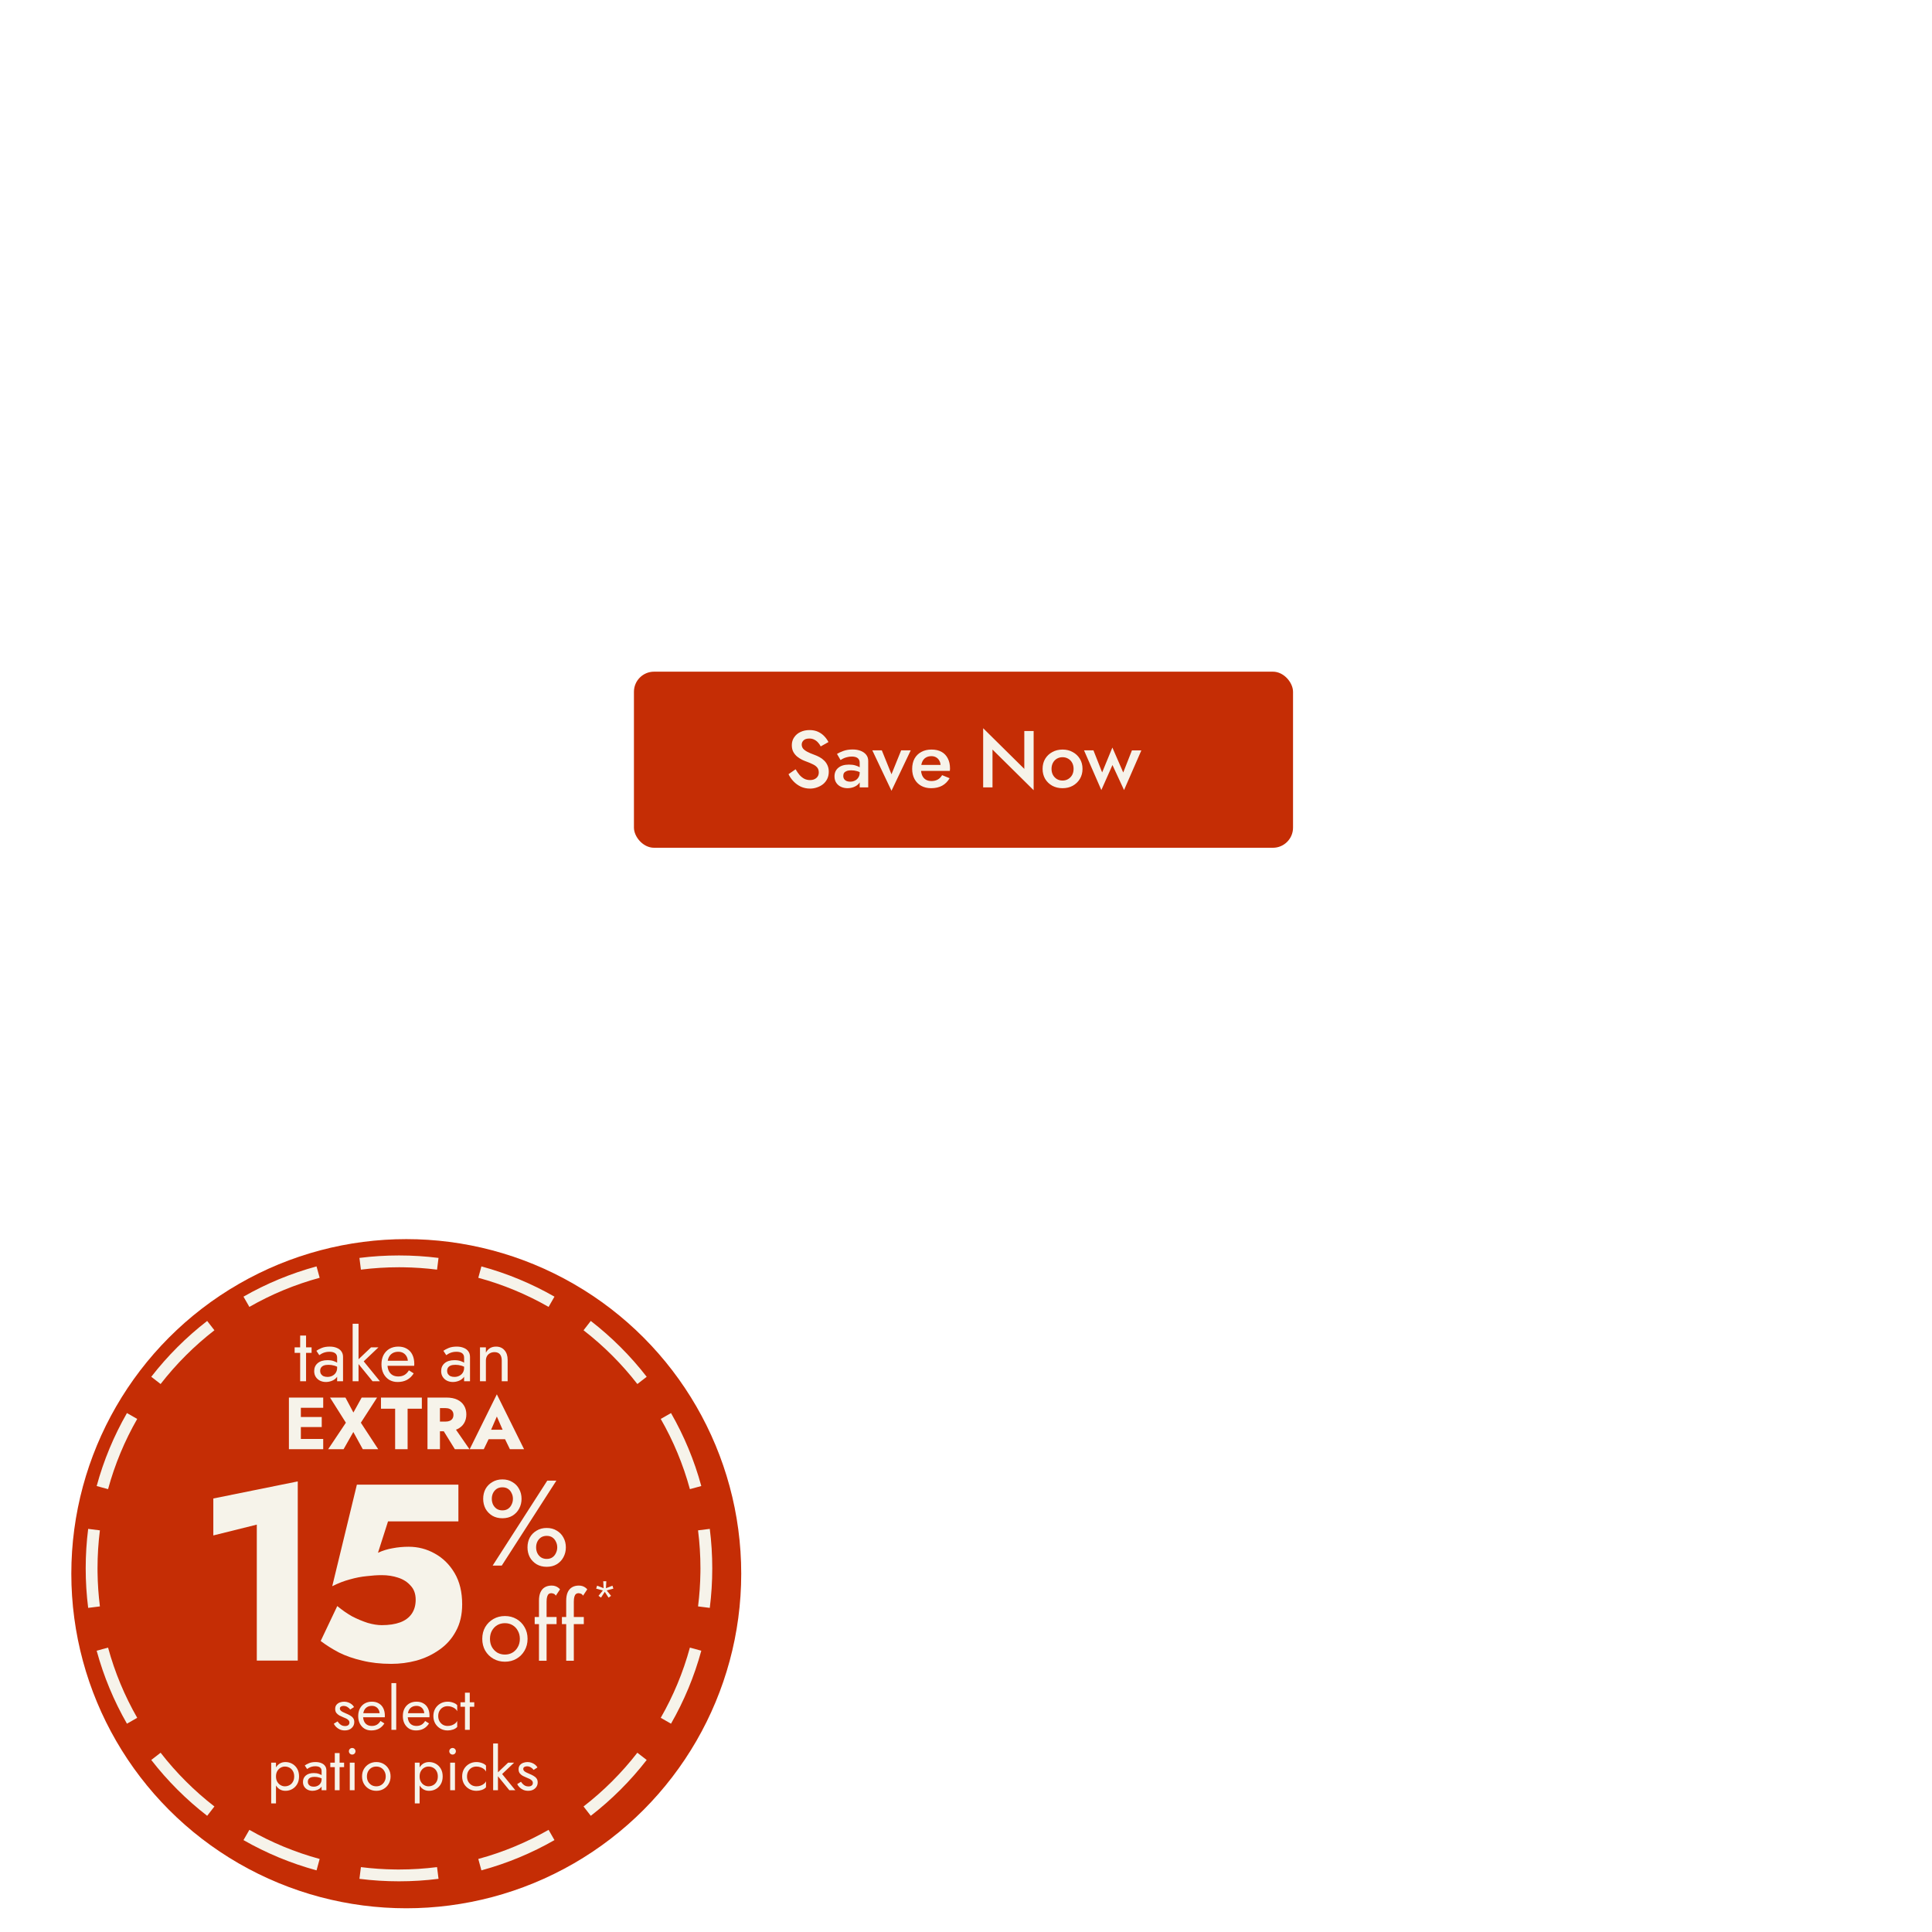
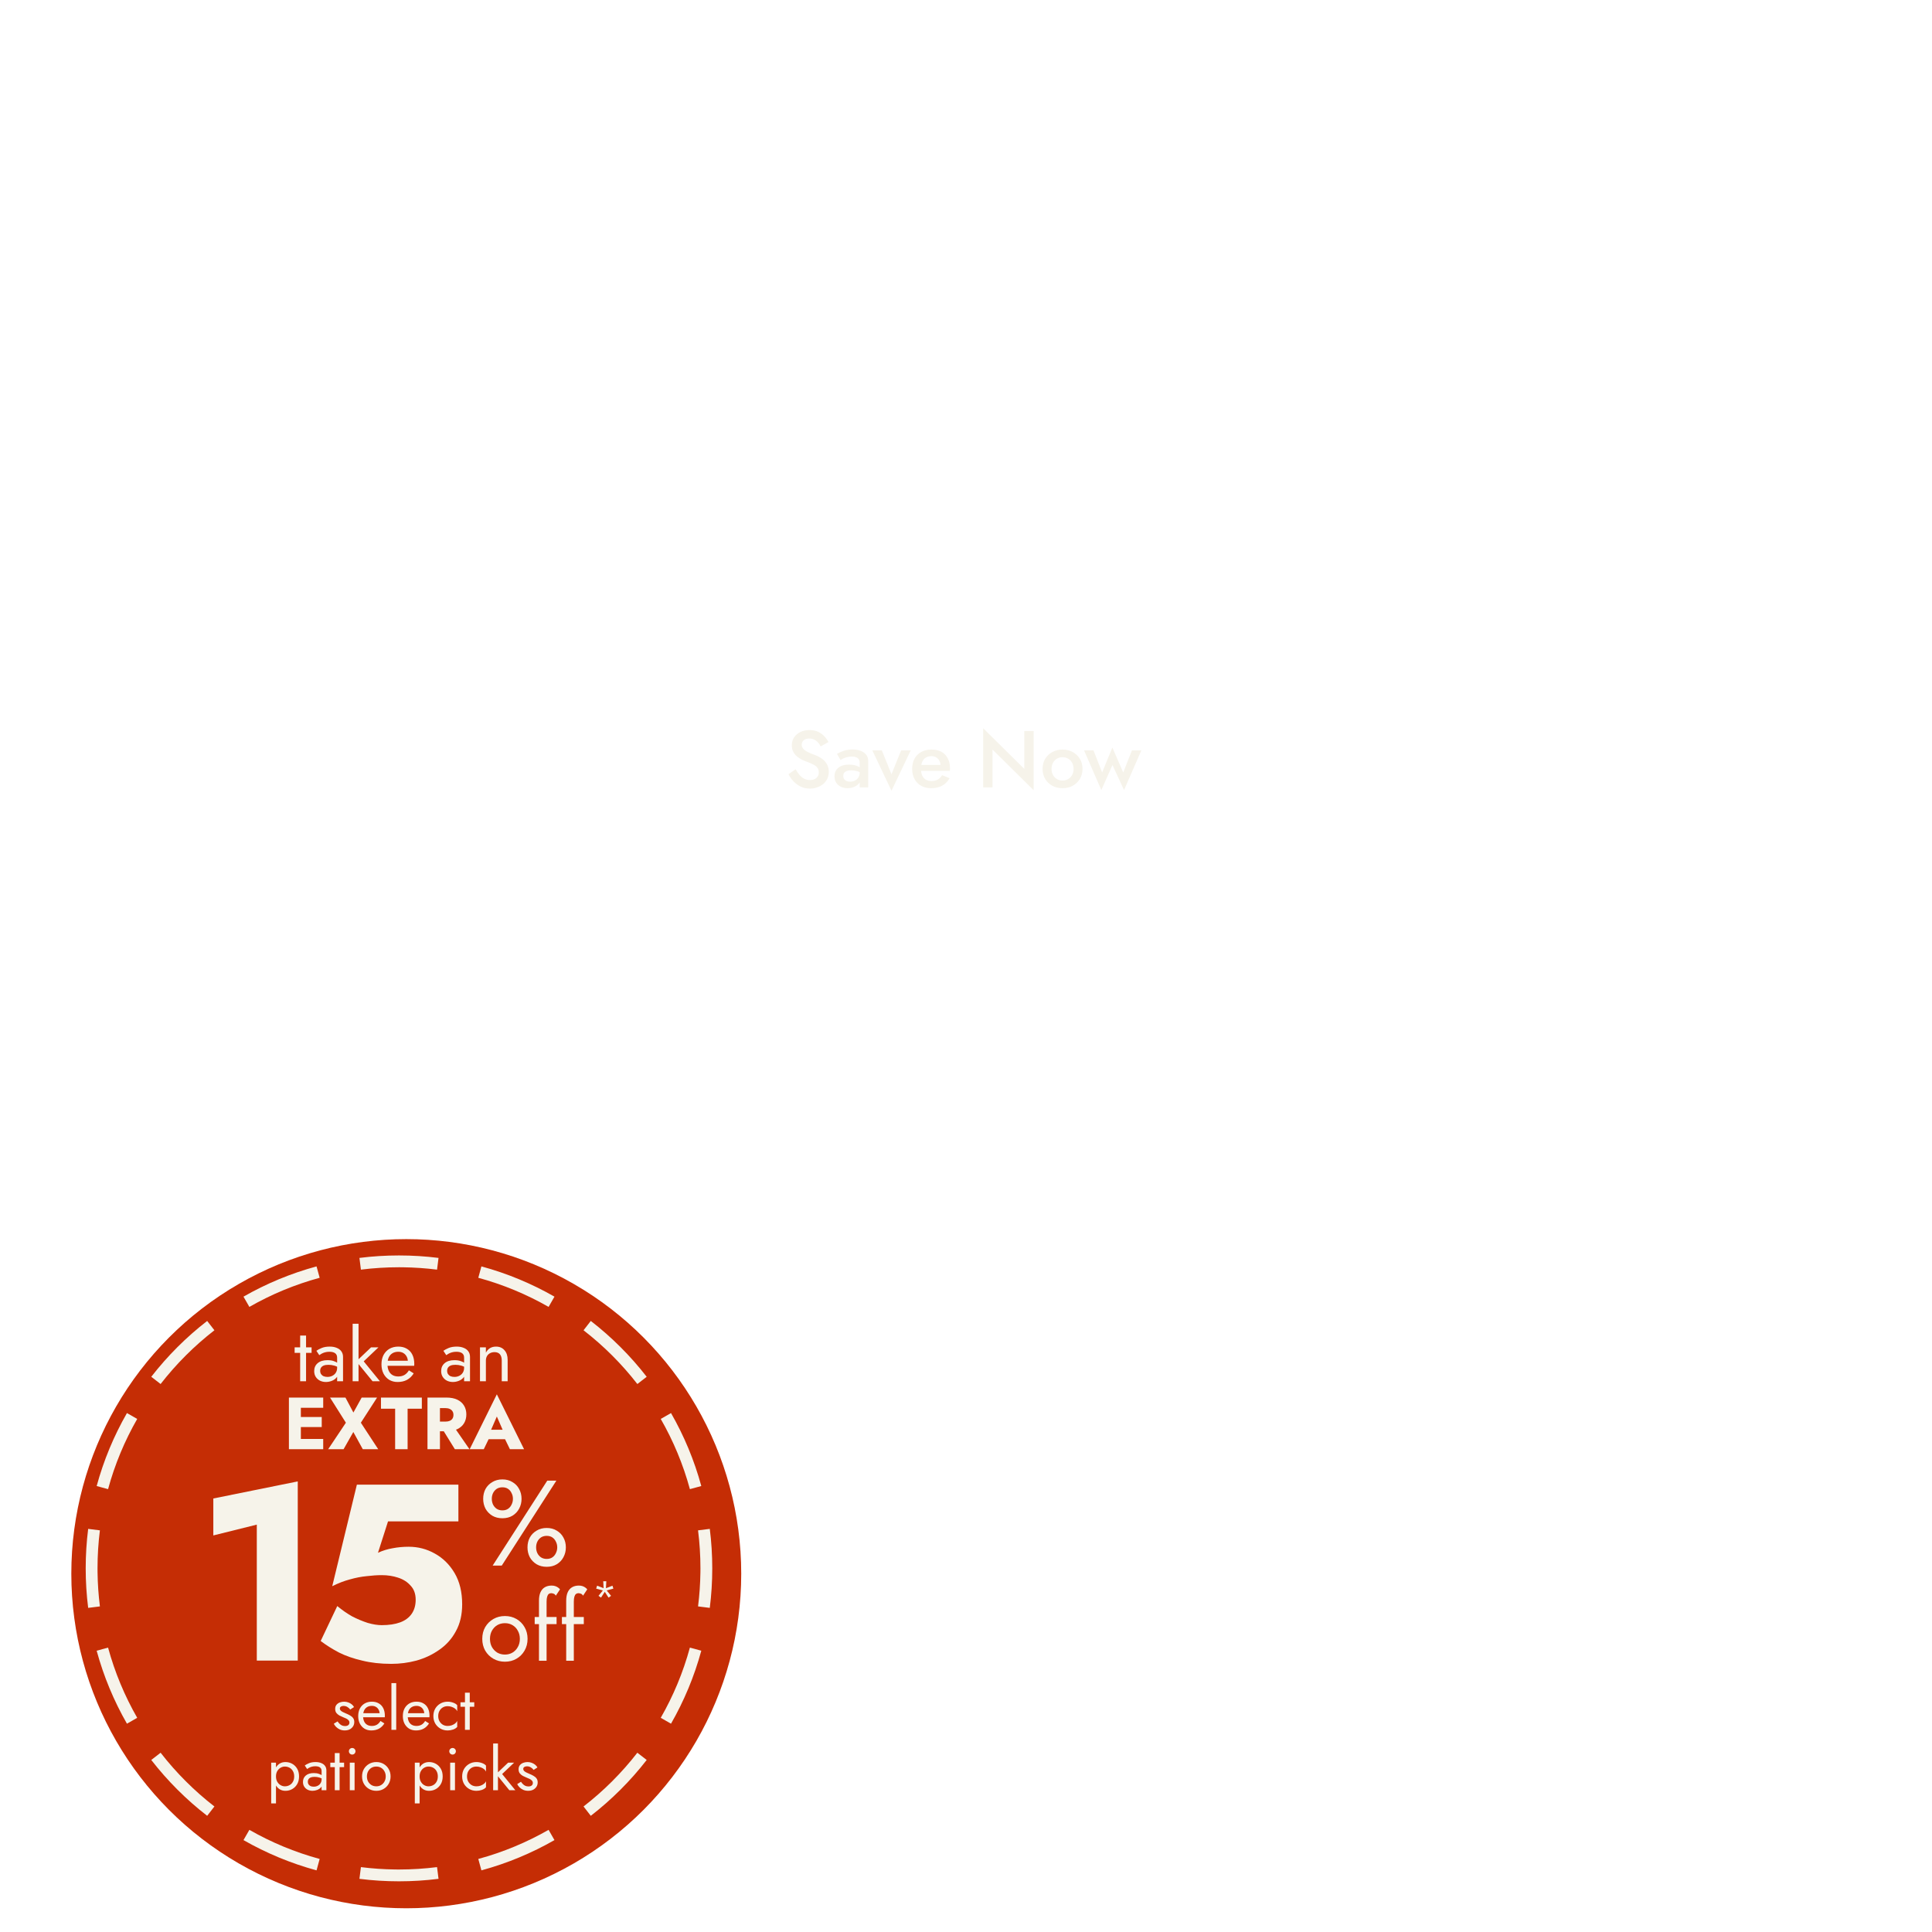
<svg xmlns="http://www.w3.org/2000/svg" fill="none" height="768" viewBox="0 0 768 768" width="768">
  <filter id="a" color-interpolation-filters="sRGB" filterUnits="userSpaceOnUse" height="269.135" width="270.218" x="26" y="491">
    <feFlood flood-opacity="0" result="BackgroundImageFix" />
    <feColorMatrix in="SourceAlpha" result="hardAlpha" type="matrix" values="0 0 0 0 0 0 0 0 0 0 0 0 0 0 0 0 0 0 127 0" />
    <feOffset dx="2.351" dy="1.568" />
    <feGaussianBlur stdDeviation=".784" />
    <feComposite in2="hardAlpha" operator="out" />
    <feColorMatrix type="matrix" values="0 0 0 0 0 0 0 0 0 0 0 0 0 0 0 0 0 0 0.15 0" />
    <feBlend in2="BackgroundImageFix" mode="normal" result="effect1_dropShadow_4317_26059" />
    <feBlend in="SourceGraphic" in2="effect1_dropShadow_4317_26059" mode="normal" result="shape" />
  </filter>
  <path d="m175.521 74.403v-6.081h9.286c1.589 0 2.931-.246 4.027-.74 1.15-.493 2.026-1.178 2.629-2.054.603-.931.904-2.054.904-3.369 0-1.972-.657-3.451-1.972-4.437s-3.178-1.479-5.588-1.479h-5.752v35.992h7.067c1.808 0 3.424-.219 4.848-.657 1.424-.493 2.547-1.26 3.369-2.301.877-1.096 1.315-2.575 1.315-4.437 0-1.205-.247-2.246-.74-3.123-.493-.877-1.177-1.589-2.054-2.137-.876-.548-1.89-.931-3.04-1.15-1.096-.274-2.329-.411-3.698-.411h-10.601v-7.56h12.162c2.794 0 5.506.301 8.135.904 2.63.603 5.013 1.589 7.149 2.958 2.137 1.315 3.835 3.013 5.095 5.095 1.315 2.027 1.972 4.492 1.972 7.396 0 3.835-.931 6.93-2.794 9.286-1.807 2.356-4.382 4.109-7.724 5.26-3.342 1.095-7.286 1.643-11.833 1.643h-22.516v-57.522h21.119c3.999 0 7.505.548 10.518 1.643 3.068 1.041 5.479 2.657 7.232 4.848 1.808 2.136 2.711 4.848 2.711 8.135 0 3.013-.903 5.588-2.711 7.724-1.753 2.136-4.164 3.78-7.232 4.93-3.013 1.096-6.519 1.643-10.518 1.643zm52.05 17.503.987-10.6h28.514l.904 10.6zm15.038-25.309-8.053 18.571.658 3.04-7.149 14.791h-15.696l30.24-61.137 30.322 61.137h-15.777l-6.903-14.216.494-3.534zm45.695 7.642c0 3.506.795 6.547 2.383 9.121 1.589 2.52 3.671 4.437 6.246 5.752 2.629 1.315 5.505 1.972 8.628 1.972 2.739 0 5.15-.356 7.231-1.068 2.082-.712 3.945-1.643 5.588-2.794 1.644-1.15 3.095-2.383 4.355-3.698v14.956c-2.301 1.808-4.821 3.233-7.56 4.273-2.739 1.041-6.218 1.562-10.436 1.562-4.602 0-8.847-.712-12.737-2.137-3.889-1.424-7.231-3.478-10.025-6.163-2.794-2.684-4.958-5.862-6.492-9.532-1.534-3.67-2.301-7.752-2.301-12.244 0-4.492.767-8.573 2.301-12.244 1.534-3.67 3.698-6.848 6.492-9.532 2.794-2.684 6.136-4.739 10.025-6.163 3.89-1.424 8.135-2.136 12.737-2.136 4.218 0 7.697.52 10.436 1.561s5.259 2.465 7.56 4.273v14.956c-1.26-1.315-2.711-2.547-4.355-3.698-1.643-1.205-3.506-2.137-5.588-2.794-2.081-.712-4.492-1.068-7.231-1.068-3.123 0-5.999.657-8.628 1.972-2.575 1.315-4.657 3.232-6.246 5.752-1.588 2.52-2.383 5.561-2.383 9.121zm45.785-28.761h14.381v57.522h-14.381zm33.938 0h16.271l-23.338 26.953 24.57 30.569h-16.845l-24.242-30.158zm58.302 0h15.942l-20.133 34.102v23.42h-14.134v-23.337l-20.132-34.184h15.941l11.258 21.612zm22.807 46.428.986-10.6h28.515l.903 10.6zm15.038-25.309-8.053 18.571.657 3.04-7.149 14.791h-15.695l30.24-61.137 30.322 61.137h-15.777l-6.903-14.216.493-3.534zm50.73 10.354h14.381l17.996 26.049h-16.271zm-14.38-31.473h13.887v57.522h-13.887zm8.71 11.751v-11.751h12.244c4.93 0 9.039.794 12.326 2.383s5.78 3.807 7.478 6.656c1.698 2.794 2.547 6.053 2.547 9.779 0 3.67-.849 6.93-2.547 9.779-1.698 2.794-4.191 4.985-7.478 6.574s-7.396 2.383-12.326 2.383h-12.244v-10.765h11.258c1.863 0 3.451-.274 4.766-.822 1.37-.603 2.41-1.452 3.123-2.547.712-1.15 1.068-2.52 1.068-4.109s-.356-2.931-1.068-4.027c-.713-1.15-1.753-2.027-3.123-2.63-1.315-.603-2.903-.904-4.766-.904zm44.494-11.751h14.298v57.522h-14.298zm20.544 57.522h-11.34v-12.326h10.847c2.191 0 4.3-.274 6.327-.822 2.082-.548 3.889-1.452 5.423-2.712 1.589-1.26 2.849-2.931 3.78-5.013.932-2.136 1.397-4.766 1.397-7.889s-.465-5.725-1.397-7.806c-.931-2.136-2.191-3.835-3.78-5.095-1.534-1.26-3.341-2.164-5.423-2.712-2.027-.548-4.136-.822-6.327-.822h-10.847v-12.326h11.34c6.3 0 11.75 1.178 16.352 3.533 4.602 2.356 8.163 5.67 10.683 9.943 2.52 4.273 3.78 9.368 3.78 15.284 0 5.862-1.26 10.957-3.78 15.284-2.52 4.273-6.081 7.587-10.683 9.943-4.602 2.356-10.052 3.534-16.352 3.534zm-383.343 52.403v-6.08h9.286c1.588 0 2.93-.247 4.026-.74 1.151-.493 2.027-1.178 2.63-2.054.602-.932.904-2.055.904-3.369 0-1.973-.658-3.452-1.973-4.438-1.314-.986-3.177-1.479-5.587-1.479h-5.753v35.992h7.067c1.808 0 3.424-.219 4.849-.657 1.424-.493 2.547-1.26 3.369-2.301.876-1.096 1.315-2.575 1.315-4.437 0-1.206-.247-2.247-.74-3.123-.493-.877-1.178-1.589-2.054-2.137-.877-.547-1.89-.931-3.041-1.15-1.095-.274-2.328-.411-3.698-.411h-10.6v-7.56h12.162c2.794 0 5.505.301 8.135.904 2.629.603 5.013 1.589 7.149 2.958 2.137 1.315 3.835 3.013 5.095 5.095 1.315 2.027 1.972 4.492 1.972 7.396 0 3.835-.931 6.93-2.794 9.285-1.808 2.356-4.383 4.109-7.724 5.26-3.342 1.095-7.286 1.643-11.833 1.643h-22.516v-57.522h21.119c3.999 0 7.505.548 10.518 1.644 3.068 1.041 5.478 2.657 7.231 4.848 1.808 2.137 2.712 4.848 2.712 8.135 0 3.013-.904 5.588-2.712 7.725-1.753 2.136-4.163 3.78-7.231 4.93-3.013 1.096-6.519 1.643-10.518 1.643zm44.215-28.925h13.887v45.607h23.091v11.915h-36.978zm52.348 28.761c0 3.397.658 6.41 1.972 9.039 1.37 2.575 3.26 4.602 5.67 6.081 2.466 1.479 5.342 2.219 8.629 2.219 3.232 0 6.053-.74 8.464-2.219 2.465-1.479 4.355-3.506 5.67-6.081 1.369-2.629 2.054-5.642 2.054-9.039 0-3.396-.657-6.382-1.972-8.957-1.315-2.629-3.178-4.684-5.588-6.163s-5.287-2.219-8.628-2.219c-3.287 0-6.163.74-8.629 2.219-2.41 1.479-4.3 3.534-5.67 6.163-1.314 2.575-1.972 5.561-1.972 8.957zm-14.709 0c0-4.437.767-8.491 2.301-12.162 1.589-3.67 3.78-6.847 6.574-9.532 2.794-2.684 6.081-4.738 9.861-6.163 3.78-1.479 7.861-2.219 12.244-2.219 4.437 0 8.518.74 12.244 2.219 3.78 1.425 7.067 3.479 9.861 6.163 2.793 2.685 4.957 5.862 6.491 9.532 1.534 3.671 2.301 7.725 2.301 12.162 0 4.438-.767 8.519-2.301 12.244-1.479 3.725-3.615 6.957-6.409 9.697-2.739 2.739-5.999 4.875-9.779 6.409-3.78 1.479-7.916 2.219-12.408 2.219-4.547 0-8.711-.74-12.491-2.219-3.78-1.534-7.067-3.67-9.861-6.409-2.739-2.74-4.875-5.972-6.409-9.697-1.479-3.725-2.219-7.806-2.219-12.244zm121.701 4.027 11.176-32.788h16.517l-24.899 60.891-18.571-34.677-18.489 34.677-24.899-60.891h16.435l11.34 32.788 15.613-35.664zm44.356-4.027c0 3.397.657 6.41 1.972 9.039 1.37 2.575 3.26 4.602 5.67 6.081 2.465 1.479 5.341 2.219 8.628 2.219 3.233 0 6.054-.74 8.464-2.219 2.466-1.479 4.356-3.506 5.67-6.081 1.37-2.629 2.055-5.642 2.055-9.039 0-3.396-.658-6.382-1.973-8.957-1.314-2.629-3.177-4.684-5.587-6.163-2.411-1.479-5.287-2.219-8.629-2.219-3.287 0-6.163.74-8.628 2.219-2.41 1.479-4.3 3.534-5.67 6.163-1.315 2.575-1.972 5.561-1.972 8.957zm-14.709 0c0-4.437.767-8.491 2.301-12.162 1.588-3.67 3.78-6.847 6.574-9.532 2.794-2.684 6.08-4.738 9.86-6.163 3.78-1.479 7.862-2.219 12.244-2.219 4.438 0 8.519.74 12.244 2.219 3.78 1.425 7.067 3.479 9.861 6.163 2.794 2.685 4.958 5.862 6.492 9.532 1.534 3.671 2.301 7.725 2.301 12.162 0 4.438-.767 8.519-2.301 12.244-1.479 3.725-3.616 6.957-6.41 9.697-2.739 2.739-5.998 4.875-9.778 6.409-3.78 1.479-7.916 2.219-12.409 2.219-4.547 0-8.71-.74-12.49-2.219-3.78-1.534-7.067-3.67-9.861-6.409-2.739-2.74-4.876-5.972-6.409-9.697-1.48-3.725-2.219-7.806-2.219-12.244zm70.364-28.761h13.888v37.636c0 2.903.767 5.259 2.301 7.067s3.834 2.712 6.902 2.712c3.123 0 5.451-.904 6.985-2.712s2.301-4.164 2.301-7.067v-37.636h13.887v38.622c0 3.616-.602 6.766-1.807 9.45-1.151 2.684-2.794 4.903-4.931 6.656-2.082 1.698-4.547 2.986-7.396 3.862-2.793.877-5.807 1.315-9.039 1.315s-6.245-.438-9.039-1.315c-2.794-.876-5.259-2.164-7.395-3.862-2.082-1.753-3.726-3.972-4.931-6.656-1.15-2.684-1.726-5.834-1.726-9.45zm52.277 12.409v-12.409h45.525v12.409h-15.86v45.113h-13.887v-45.113z" fill="#fff" />
-   <path d="m175.521 74.403v-6.081h9.286c1.589 0 2.931-.246 4.027-.74 1.15-.493 2.026-1.178 2.629-2.054.603-.931.904-2.054.904-3.369 0-1.972-.657-3.451-1.972-4.437s-3.178-1.479-5.588-1.479h-5.752v35.992h7.067c1.808 0 3.424-.219 4.848-.657 1.424-.493 2.547-1.26 3.369-2.301.877-1.096 1.315-2.575 1.315-4.437 0-1.205-.247-2.246-.74-3.123-.493-.877-1.177-1.589-2.054-2.137-.876-.548-1.89-.931-3.04-1.15-1.096-.274-2.329-.411-3.698-.411h-10.601v-7.56h12.162c2.794 0 5.506.301 8.135.904 2.63.603 5.013 1.589 7.149 2.958 2.137 1.315 3.835 3.013 5.095 5.095 1.315 2.027 1.972 4.492 1.972 7.396 0 3.835-.931 6.93-2.794 9.286-1.807 2.356-4.382 4.109-7.724 5.26-3.342 1.095-7.286 1.643-11.833 1.643h-22.516v-57.522h21.119c3.999 0 7.505.548 10.518 1.643 3.068 1.041 5.479 2.657 7.232 4.848 1.808 2.136 2.711 4.848 2.711 8.135 0 3.013-.903 5.588-2.711 7.724-1.753 2.136-4.164 3.78-7.232 4.93-3.013 1.096-6.519 1.643-10.518 1.643zm52.05 17.503.987-10.6h28.514l.904 10.6zm15.038-25.309-8.053 18.571.658 3.04-7.149 14.791h-15.696l30.24-61.137 30.322 61.137h-15.777l-6.903-14.216.494-3.534zm45.695 7.642c0 3.506.795 6.547 2.383 9.121 1.589 2.52 3.671 4.437 6.246 5.752 2.629 1.315 5.505 1.972 8.628 1.972 2.739 0 5.15-.356 7.231-1.068 2.082-.712 3.945-1.643 5.588-2.794 1.644-1.15 3.095-2.383 4.355-3.698v14.956c-2.301 1.808-4.821 3.233-7.56 4.273-2.739 1.041-6.218 1.562-10.436 1.562-4.602 0-8.847-.712-12.737-2.137-3.889-1.424-7.231-3.478-10.025-6.163-2.794-2.684-4.958-5.862-6.492-9.532-1.534-3.67-2.301-7.752-2.301-12.244 0-4.492.767-8.573 2.301-12.244 1.534-3.67 3.698-6.848 6.492-9.532 2.794-2.684 6.136-4.739 10.025-6.163 3.89-1.424 8.135-2.136 12.737-2.136 4.218 0 7.697.52 10.436 1.561s5.259 2.465 7.56 4.273v14.956c-1.26-1.315-2.711-2.547-4.355-3.698-1.643-1.205-3.506-2.137-5.588-2.794-2.081-.712-4.492-1.068-7.231-1.068-3.123 0-5.999.657-8.628 1.972-2.575 1.315-4.657 3.232-6.246 5.752-1.588 2.52-2.383 5.561-2.383 9.121zm45.785-28.761h14.381v57.522h-14.381zm33.938 0h16.271l-23.338 26.953 24.57 30.569h-16.845l-24.242-30.158zm58.302 0h15.942l-20.133 34.102v23.42h-14.134v-23.337l-20.132-34.184h15.941l11.258 21.612zm22.807 46.428.986-10.6h28.515l.903 10.6zm15.038-25.309-8.053 18.571.657 3.04-7.149 14.791h-15.695l30.24-61.137 30.322 61.137h-15.777l-6.903-14.216.493-3.534zm50.73 10.354h14.381l17.996 26.049h-16.271zm-14.38-31.473h13.887v57.522h-13.887zm8.71 11.751v-11.751h12.244c4.93 0 9.039.794 12.326 2.383s5.78 3.807 7.478 6.656c1.698 2.794 2.547 6.053 2.547 9.779 0 3.67-.849 6.93-2.547 9.779-1.698 2.794-4.191 4.985-7.478 6.574s-7.396 2.383-12.326 2.383h-12.244v-10.765h11.258c1.863 0 3.451-.274 4.766-.822 1.37-.603 2.41-1.452 3.123-2.547.712-1.15 1.068-2.52 1.068-4.109s-.356-2.931-1.068-4.027c-.713-1.15-1.753-2.027-3.123-2.63-1.315-.603-2.903-.904-4.766-.904zm44.494-11.751h14.298v57.522h-14.298zm20.544 57.522h-11.34v-12.326h10.847c2.191 0 4.3-.274 6.327-.822 2.082-.548 3.889-1.452 5.423-2.712 1.589-1.26 2.849-2.931 3.78-5.013.932-2.136 1.397-4.766 1.397-7.889s-.465-5.725-1.397-7.806c-.931-2.136-2.191-3.835-3.78-5.095-1.534-1.26-3.341-2.164-5.423-2.712-2.027-.548-4.136-.822-6.327-.822h-10.847v-12.326h11.34c6.3 0 11.75 1.178 16.352 3.533 4.602 2.356 8.163 5.67 10.683 9.943 2.52 4.273 3.78 9.368 3.78 15.284 0 5.862-1.26 10.957-3.78 15.284-2.52 4.273-6.081 7.587-10.683 9.943-4.602 2.356-10.052 3.534-16.352 3.534zm-383.343 52.403v-6.08h9.286c1.588 0 2.93-.247 4.026-.74 1.151-.493 2.027-1.178 2.63-2.054.602-.932.904-2.055.904-3.369 0-1.973-.658-3.452-1.973-4.438-1.314-.986-3.177-1.479-5.587-1.479h-5.753v35.992h7.067c1.808 0 3.424-.219 4.849-.657 1.424-.493 2.547-1.26 3.369-2.301.876-1.096 1.315-2.575 1.315-4.437 0-1.206-.247-2.247-.74-3.123-.493-.877-1.178-1.589-2.054-2.137-.877-.547-1.89-.931-3.041-1.15-1.095-.274-2.328-.411-3.698-.411h-10.6v-7.56h12.162c2.794 0 5.505.301 8.135.904 2.629.603 5.013 1.589 7.149 2.958 2.137 1.315 3.835 3.013 5.095 5.095 1.315 2.027 1.972 4.492 1.972 7.396 0 3.835-.931 6.93-2.794 9.285-1.808 2.356-4.383 4.109-7.724 5.26-3.342 1.095-7.286 1.643-11.833 1.643h-22.516v-57.522h21.119c3.999 0 7.505.548 10.518 1.644 3.068 1.041 5.478 2.657 7.231 4.848 1.808 2.137 2.712 4.848 2.712 8.135 0 3.013-.904 5.588-2.712 7.725-1.753 2.136-4.163 3.78-7.231 4.93-3.013 1.096-6.519 1.643-10.518 1.643zm44.215-28.925h13.887v45.607h23.091v11.915h-36.978zm52.348 28.761c0 3.397.658 6.41 1.972 9.039 1.37 2.575 3.26 4.602 5.67 6.081 2.466 1.479 5.342 2.219 8.629 2.219 3.232 0 6.053-.74 8.464-2.219 2.465-1.479 4.355-3.506 5.67-6.081 1.369-2.629 2.054-5.642 2.054-9.039 0-3.396-.657-6.382-1.972-8.957-1.315-2.629-3.178-4.684-5.588-6.163s-5.287-2.219-8.628-2.219c-3.287 0-6.163.74-8.629 2.219-2.41 1.479-4.3 3.534-5.67 6.163-1.314 2.575-1.972 5.561-1.972 8.957zm-14.709 0c0-4.437.767-8.491 2.301-12.162 1.589-3.67 3.78-6.847 6.574-9.532 2.794-2.684 6.081-4.738 9.861-6.163 3.78-1.479 7.861-2.219 12.244-2.219 4.437 0 8.518.74 12.244 2.219 3.78 1.425 7.067 3.479 9.861 6.163 2.793 2.685 4.957 5.862 6.491 9.532 1.534 3.671 2.301 7.725 2.301 12.162 0 4.438-.767 8.519-2.301 12.244-1.479 3.725-3.615 6.957-6.409 9.697-2.739 2.739-5.999 4.875-9.779 6.409-3.78 1.479-7.916 2.219-12.408 2.219-4.547 0-8.711-.74-12.491-2.219-3.78-1.534-7.067-3.67-9.861-6.409-2.739-2.74-4.875-5.972-6.409-9.697-1.479-3.725-2.219-7.806-2.219-12.244zm121.701 4.027 11.176-32.788h16.517l-24.899 60.891-18.571-34.677-18.489 34.677-24.899-60.891h16.435l11.34 32.788 15.613-35.664zm44.356-4.027c0 3.397.657 6.41 1.972 9.039 1.37 2.575 3.26 4.602 5.67 6.081 2.465 1.479 5.341 2.219 8.628 2.219 3.233 0 6.054-.74 8.464-2.219 2.466-1.479 4.356-3.506 5.67-6.081 1.37-2.629 2.055-5.642 2.055-9.039 0-3.396-.658-6.382-1.973-8.957-1.314-2.629-3.177-4.684-5.587-6.163-2.411-1.479-5.287-2.219-8.629-2.219-3.287 0-6.163.74-8.628 2.219-2.41 1.479-4.3 3.534-5.67 6.163-1.315 2.575-1.972 5.561-1.972 8.957zm-14.709 0c0-4.437.767-8.491 2.301-12.162 1.588-3.67 3.78-6.847 6.574-9.532 2.794-2.684 6.08-4.738 9.86-6.163 3.78-1.479 7.862-2.219 12.244-2.219 4.438 0 8.519.74 12.244 2.219 3.78 1.425 7.067 3.479 9.861 6.163 2.794 2.685 4.958 5.862 6.492 9.532 1.534 3.671 2.301 7.725 2.301 12.162 0 4.438-.767 8.519-2.301 12.244-1.479 3.725-3.616 6.957-6.41 9.697-2.739 2.739-5.998 4.875-9.778 6.409-3.78 1.479-7.916 2.219-12.409 2.219-4.547 0-8.71-.74-12.49-2.219-3.78-1.534-7.067-3.67-9.861-6.409-2.739-2.74-4.876-5.972-6.409-9.697-1.48-3.725-2.219-7.806-2.219-12.244zm70.364-28.761h13.888v37.636c0 2.903.767 5.259 2.301 7.067s3.834 2.712 6.902 2.712c3.123 0 5.451-.904 6.985-2.712s2.301-4.164 2.301-7.067v-37.636h13.887v38.622c0 3.616-.602 6.766-1.807 9.45-1.151 2.684-2.794 4.903-4.931 6.656-2.082 1.698-4.547 2.986-7.396 3.862-2.793.877-5.807 1.315-9.039 1.315s-6.245-.438-9.039-1.315c-2.794-.876-5.259-2.164-7.395-3.862-2.082-1.753-3.726-3.972-4.931-6.656-1.15-2.684-1.726-5.834-1.726-9.45zm52.277 12.409v-12.409h45.525v12.409h-15.86v45.113h-13.887v-45.113z" fill="#fff" />
+   <path d="m60.155 211.6h7.098v19.236c0 1.484.392 2.688 1.176 3.612s1.96 1.386 3.528 1.386c1.596 0 2.786-.462 3.57-1.386s1.176-2.128 1.176-3.612v-19.236h7.098v19.74c0 1.848-.308 3.458-.924 4.83-.588 1.372-1.428 2.506-2.52 3.402-1.064.868-2.324 1.526-3.78 1.974-1.428.448-2.968.672-4.62.672s-3.192-.224-4.62-.672-2.688-1.106-3.78-1.974c-1.064-.896-1.904-2.03-2.52-3.402-.588-1.372-.882-2.982-.882-4.83zm35.329 38.64h-6.342v-28.56h6.342zm15.792-18.9c0 2.24-.448 4.13-1.344 5.67-.868 1.54-2.002 2.702-3.402 3.486-1.372.784-2.856 1.176-4.452 1.176-1.68 0-3.136-.42-4.368-1.26-1.204-.868-2.128-2.072-2.772-3.612-.644-1.568-.966-3.388-.966-5.46 0-2.1.322-3.92.966-5.46s1.568-2.73 2.772-3.57c1.232-.868 2.688-1.302 4.368-1.302 1.596 0 3.08.392 4.452 1.176 1.4.784 2.534 1.946 3.402 3.486.896 1.512 1.344 3.402 1.344 5.67zm-6.678 0c0-1.008-.21-1.862-.63-2.562s-.98-1.232-1.68-1.596-1.47-.546-2.31-.546c-.728 0-1.442.182-2.142.546-.672.336-1.232.854-1.68 1.554s-.672 1.568-.672 2.604.224 1.904.672 2.604 1.008 1.232 1.68 1.596c.7.336 1.414.504 2.142.504.84 0 1.61-.182 2.31-.546s1.26-.896 1.68-1.596.63-1.554.63-2.562zm20.832-9.66h12.936v5.25h-12.936zm3.402-6.72h6.09v26.04h-6.09zm11.103 16.38c0-2.044.476-3.822 1.428-5.334s2.268-2.688 3.948-3.528 3.57-1.26 5.67-1.26 3.976.42 5.628 1.26c1.68.84 2.996 2.016 3.948 3.528.98 1.512 1.47 3.29 1.47 5.334 0 2.016-.49 3.78-1.47 5.292-.952 1.512-2.268 2.688-3.948 3.528-1.652.84-3.528 1.26-5.628 1.26s-3.99-.42-5.67-1.26-2.996-2.016-3.948-3.528-1.428-3.276-1.428-5.292zm6.51 0c0 1.008.21 1.876.63 2.604.42.7.966 1.246 1.638 1.638s1.428.588 2.268.588c.812 0 1.554-.196 2.226-.588.7-.392 1.246-.938 1.638-1.638.42-.728.63-1.596.63-2.604s-.21-1.876-.63-2.604c-.392-.728-.938-1.288-1.638-1.68-.672-.392-1.414-.588-2.226-.588-.84 0-1.596.196-2.268.588s-1.218.952-1.638 1.68-.63 1.596-.63 2.604zm38.625-.672c0 1.008.21 1.89.63 2.646.448.728 1.036 1.302 1.764 1.722.756.392 1.61.588 2.562.588.924 0 1.75-.196 2.478-.588.756-.42 1.344-.994 1.764-1.722.448-.756.672-1.638.672-2.646 0-.98-.224-1.848-.672-2.604-.42-.756-1.008-1.344-1.764-1.764-.728-.42-1.554-.63-2.478-.63-.952 0-1.806.21-2.562.63-.728.42-1.316 1.008-1.764 1.764-.42.756-.63 1.624-.63 2.604zm4.872-18.942h8.988l-9.492 10.626-1.47.63c.784-.784 1.526-1.288 2.226-1.512.728-.224 1.624-.336 2.688-.336 1.092 0 2.17.224 3.234.672 1.092.42 2.072 1.05 2.94 1.89.896.812 1.596 1.806 2.1 2.982.532 1.176.798 2.506.798 3.99 0 2.408-.546 4.438-1.638 6.09-1.064 1.624-2.506 2.856-4.326 3.696-1.792.812-3.78 1.218-5.964 1.218-2.212 0-4.228-.406-6.048-1.218-1.792-.84-3.234-2.072-4.326-3.696-1.064-1.652-1.596-3.682-1.596-6.09 0-1.568.322-3.024.966-4.368.672-1.344 1.484-2.604 2.436-3.78zm22.636 14.574c0 1.372.126 2.632.378 3.78.252 1.12.616 2.086 1.092 2.898.476.784 1.036 1.4 1.68 1.848.672.42 1.414.63 2.226.63s1.54-.21 2.184-.63c.672-.448 1.246-1.064 1.722-1.848.476-.812.84-1.778 1.092-2.898.252-1.148.378-2.408.378-3.78s-.126-2.618-.378-3.738c-.252-1.148-.616-2.114-1.092-2.898-.476-.812-1.05-1.428-1.722-1.848-.644-.448-1.372-.672-2.184-.672s-1.554.224-2.226.672c-.644.42-1.204 1.036-1.68 1.848-.476.784-.84 1.75-1.092 2.898-.252 1.12-.378 2.366-.378 3.738zm-6.846 0c0-3.192.504-5.922 1.512-8.19 1.036-2.268 2.478-4.004 4.326-5.208 1.848-1.232 3.976-1.848 6.384-1.848 2.52 0 4.69.616 6.51 1.848 1.82 1.204 3.22 2.94 4.2 5.208 1.008 2.268 1.512 4.998 1.512 8.19s-.504 5.922-1.512 8.19c-.98 2.268-2.38 4.018-4.2 5.25-1.82 1.204-3.99 1.806-6.51 1.806-2.408 0-4.536-.602-6.384-1.806-1.848-1.232-3.29-2.982-4.326-5.25-1.008-2.268-1.512-4.998-1.512-8.19zm27.094-7.728c0-1.456.336-2.758 1.008-3.906.7-1.176 1.652-2.114 2.856-2.814s2.562-1.05 4.074-1.05 2.856.35 4.032 1.05c1.204.7 2.156 1.638 2.856 2.814.7 1.148 1.05 2.45 1.05 3.906 0 1.4-.35 2.702-1.05 3.906-.7 1.176-1.652 2.114-2.856 2.814-1.176.672-2.52 1.008-4.032 1.008s-2.87-.336-4.074-1.008c-1.204-.7-2.156-1.638-2.856-2.814-.672-1.204-1.008-2.506-1.008-3.906zm5.208-.042c0 .504.112.98.336 1.428.252.42.574.756.966 1.008.42.252.882.378 1.386.378.56 0 1.036-.126 1.428-.378.42-.252.742-.588.966-1.008.224-.448.336-.91.336-1.386 0-.532-.112-1.008-.336-1.428s-.546-.756-.966-1.008c-.392-.252-.868-.378-1.428-.378-.504 0-.966.126-1.386.378-.392.252-.714.588-.966 1.008-.224.42-.336.882-.336 1.386zm15.582 15.498c0-1.428.35-2.73 1.05-3.906s1.652-2.114 2.856-2.814 2.548-1.05 4.032-1.05c1.512 0 2.87.35 4.074 1.05s2.142 1.638 2.814 2.814c.7 1.176 1.05 2.478 1.05 3.906s-.35 2.73-1.05 3.906c-.672 1.176-1.61 2.114-2.814 2.814s-2.562 1.05-4.074 1.05c-1.484 0-2.828-.35-4.032-1.05s-2.156-1.638-2.856-2.814-1.05-2.478-1.05-3.906zm5.25 0c0 .476.112.938.336 1.386.224.42.532.756.924 1.008.42.252.896.378 1.428.378s.994-.126 1.386-.378c.42-.252.742-.588.966-1.008.252-.448.378-.91.378-1.386 0-.504-.126-.966-.378-1.386-.224-.448-.546-.798-.966-1.05-.392-.252-.854-.378-1.386-.378s-1.008.126-1.428.378c-.392.252-.7.588-.924 1.008s-.336.896-.336 1.428zm.294-22.428h6.552l-22.554 29.4h-6.552zm25.232 19.74c0-2.044.476-3.822 1.428-5.334s2.268-2.688 3.948-3.528 3.57-1.26 5.67-1.26 3.976.42 5.628 1.26c1.68.84 2.996 2.016 3.948 3.528.98 1.512 1.47 3.29 1.47 5.334 0 2.016-.49 3.78-1.47 5.292-.952 1.512-2.268 2.688-3.948 3.528-1.652.84-3.528 1.26-5.628 1.26s-3.99-.42-5.67-1.26-2.996-2.016-3.948-3.528-1.428-3.276-1.428-5.292zm6.51 0c0 1.008.21 1.876.63 2.604.42.7.966 1.246 1.638 1.638s1.428.588 2.268.588c.812 0 1.554-.196 2.226-.588.7-.392 1.246-.938 1.638-1.638.42-.728.63-1.596.63-2.604s-.21-1.876-.63-2.604c-.392-.728-.938-1.288-1.638-1.68-.672-.392-1.414-.588-2.226-.588-.84 0-1.596.196-2.268.588s-1.218.952-1.638 1.68-.63 1.596-.63 2.604zm17.675-9.66h13.188v5.25h-13.188zm12.474-7.35c-.28-.364-.588-.63-.924-.798-.308-.168-.644-.252-1.008-.252-.42 0-.784.098-1.092.294-.28.196-.504.504-.672.924s-.252.966-.252 1.638v24.864h-6.09v-26.46zm1.964 7.35h13.188v5.25h-13.188zm12.474-7.35c-.28-.364-.588-.63-.924-.798-.308-.168-.644-.252-1.008-.252-.42 0-.784.098-1.092.294-.28.196-.504.504-.672.924s-.252.966-.252 1.638v24.864h-6.09v-26.46c0-1.456.266-2.702.798-3.738.56-1.036 1.372-1.834 2.436-2.394 1.092-.56 2.436-.84 4.032-.84.98 0 1.806.126 2.478.378.672.224 1.246.504 1.722.84.476.308.854.602 1.134.882zm4.147 18.27v-3.15h31.5v3.15zm45.052 8.82c-1.792 0-3.388-.42-4.788-1.26-1.372-.868-2.45-2.058-3.234-3.57-.756-1.512-1.134-3.262-1.134-5.25 0-2.016.392-3.78 1.176-5.292.812-1.512 1.932-2.688 3.36-3.528 1.456-.84 3.136-1.26 5.04-1.26s3.528.406 4.872 1.218c1.372.784 2.422 1.918 3.15 3.402s1.092 3.248 1.092 5.292c0 .196-.014.406-.042.63v.378h-16.506v-2.856h13.86l-1.344 1.932c.084-.14.168-.35.252-.63.084-.308.126-.56.126-.756 0-1.148-.238-2.142-.714-2.982-.448-.84-1.078-1.498-1.89-1.974s-1.764-.714-2.856-.714c-1.288 0-2.394.28-3.318.84-.896.532-1.596 1.316-2.1 2.352-.476 1.008-.728 2.254-.756 3.738 0 1.512.238 2.8.714 3.864s1.176 1.876 2.1 2.436 2.044.84 3.36.84 2.478-.28 3.486-.84c1.008-.588 1.862-1.47 2.562-2.646l2.73 1.722c-1.008 1.624-2.282 2.856-3.822 3.696-1.512.812-3.304 1.218-5.376 1.218zm10.374-19.74h3.78l5.46 13.65 5.46-13.65h3.78l-9.24 20.79zm28.508 19.74c-1.792 0-3.388-.42-4.788-1.26-1.372-.868-2.45-2.058-3.234-3.57-.756-1.512-1.134-3.262-1.134-5.25 0-2.016.392-3.78 1.176-5.292.812-1.512 1.932-2.688 3.36-3.528 1.456-.84 3.136-1.26 5.04-1.26s3.528.406 4.872 1.218c1.372.784 2.422 1.918 3.15 3.402s1.092 3.248 1.092 5.292c0 .196-.014.406-.042.63v.378h-16.506v-2.856h13.86l-1.344 1.932c.084-.14.168-.35.252-.63.084-.308.126-.56.126-.756 0-1.148-.238-2.142-.714-2.982-.448-.84-1.078-1.498-1.89-1.974s-1.764-.714-2.856-.714c-1.288 0-2.394.28-3.318.84-.896.532-1.596 1.316-2.1 2.352-.476 1.008-.728 2.254-.756 3.738 0 1.512.238 2.8.714 3.864s1.176 1.876 2.1 2.436 2.044.84 3.36.84 2.478-.28 3.486-.84c1.008-.588 1.862-1.47 2.562-2.646l2.73 1.722c-1.008 1.624-2.282 2.856-3.822 3.696-1.512.812-3.304 1.218-5.376 1.218zm17.5-19.74v19.32h-3.36v-19.32zm5.838 3.696c-.448-.336-.854-.574-1.218-.714-.364-.168-.826-.252-1.386-.252-.84 0-1.498.21-1.974.63s-.812.994-1.008 1.722c-.168.728-.252 1.554-.252 2.478h-1.512c0-1.54.266-2.898.798-4.074.56-1.204 1.274-2.156 2.142-2.856s1.75-1.05 2.646-1.05c.7 0 1.344.098 1.932.294.616.168 1.176.518 1.68 1.05zm21.8-3.696-12.6 28.56h-3.78l5.292-11.97-7.392-16.59h3.99l6.132 15.12-1.386-.168 5.964-14.952zm.228 0h9.66v3.15h-9.66zm3.15-6.72h3.36v26.04h-3.36zm13.239-6.72v32.76h-3.36v-32.76zm9.03 21c0-1.596-.35-2.8-1.05-3.612-.672-.812-1.694-1.218-3.066-1.218-.98 0-1.848.21-2.604.63-.728.42-1.302.994-1.722 1.722-.392.728-.588 1.554-.588 2.478h-1.092c0-1.54.294-2.898.882-4.074.588-1.204 1.386-2.156 2.394-2.856 1.036-.7 2.226-1.05 3.57-1.05s2.506.28 3.486.84c1.008.56 1.778 1.4 2.31 2.52.56 1.12.84 2.52.84 4.2v12.18h-3.36zm9.677-15.54c0-.644.224-1.19.672-1.638.476-.448 1.022-.672 1.638-.672.644 0 1.19.224 1.638.672s.672.994.672 1.638c0 .616-.224 1.162-.672 1.638-.448.448-.994.672-1.638.672-.616 0-1.162-.224-1.638-.672-.448-.476-.672-1.022-.672-1.638zm.63 7.98h3.36v19.32h-3.36zm22.67 7.56c0-1.596-.35-2.8-1.05-3.612s-1.722-1.218-3.066-1.218c-.98 0-1.848.21-2.604.63-.728.392-1.302.952-1.722 1.68-.392.728-.588 1.568-.588 2.52v11.76h-3.36v-19.32h3.36v3.024c.644-1.176 1.442-2.044 2.394-2.604.98-.56 2.1-.84 3.36-.84 2.044 0 3.654.686 4.83 2.058 1.204 1.344 1.806 3.178 1.806 5.502v12.18h-3.36zm8.374 13.02h3.402c0 .924.252 1.778.756 2.562.504.812 1.218 1.456 2.142 1.932.924.504 2.016.756 3.276.756.98 0 1.946-.238 2.898-.714s1.736-1.232 2.352-2.268c.644-1.008.966-2.324.966-3.948v-18.9h3.36v18.9c0 2.212-.462 4.06-1.386 5.544-.924 1.512-2.114 2.646-3.57 3.402s-2.996 1.134-4.62 1.134c-1.876 0-3.542-.35-4.998-1.05-1.428-.7-2.548-1.694-3.36-2.982-.812-1.26-1.218-2.716-1.218-4.368zm-.378-10.92c0-2.1.434-3.892 1.302-5.376.868-1.512 2.03-2.674 3.486-3.486s3.052-1.218 4.788-1.218c1.624 0 3.038.406 4.242 1.218s2.142 1.974 2.814 3.486c.7 1.484 1.05 3.276 1.05 5.376 0 2.072-.35 3.864-1.05 5.376-.672 1.512-1.61 2.674-2.814 3.486s-2.618 1.218-4.242 1.218c-1.736 0-3.332-.406-4.788-1.218s-2.618-1.974-3.486-3.486-1.302-3.304-1.302-5.376zm3.402 0c0 1.484.294 2.744.882 3.78.616 1.036 1.428 1.82 2.436 2.352s2.1.798 3.276.798c.98 0 1.946-.266 2.898-.798s1.736-1.316 2.352-2.352.924-2.296.924-3.78c0-1.12-.182-2.1-.546-2.94-.364-.868-.854-1.596-1.47-2.184-.588-.588-1.246-1.036-1.974-1.344s-1.456-.462-2.184-.462c-1.176 0-2.268.266-3.276.798s-1.82 1.316-2.436 2.352c-.588 1.036-.882 2.296-.882 3.78zm61.283-2.52v12.18h-3.36v-11.76c0-1.652-.308-2.87-.924-3.654-.588-.784-1.512-1.176-2.772-1.176-.924 0-1.722.196-2.394.588-.672.364-1.19.91-1.554 1.638s-.546 1.596-.546 2.604v11.76h-3.36v-11.76c0-1.652-.308-2.87-.924-3.654-.588-.784-1.512-1.176-2.772-1.176-.924 0-1.722.196-2.394.588-.672.364-1.19.91-1.554 1.638s-.546 1.596-.546 2.604v11.76h-3.36v-19.32h3.36v2.814c.588-1.092 1.316-1.904 2.184-2.436.896-.532 1.946-.798 3.15-.798 1.344 0 2.492.322 3.444.966.98.616 1.694 1.498 2.142 2.646.672-1.204 1.512-2.1 2.52-2.688 1.008-.616 2.156-.924 3.444-.924 1.316 0 2.436.294 3.36.882s1.624 1.456 2.1 2.604c.504 1.12.756 2.478.756 4.074zm9.672 4.62c0 1.54.35 2.73 1.05 3.57s1.722 1.26 3.066 1.26c.98 0 1.834-.196 2.562-.588.756-.42 1.33-.994 1.722-1.722.42-.728.63-1.568.63-2.52v-11.76h3.36v19.32h-3.36v-3.024c-.644 1.148-1.442 2.016-2.394 2.604-.952.56-2.072.84-3.36.84-2.016 0-3.626-.686-4.83-2.058s-1.806-3.206-1.806-5.502v-12.18h3.36zm19.504 1.638c.392.588.84 1.134 1.344 1.638s1.078.91 1.722 1.218c.672.28 1.4.42 2.184.42.952 0 1.694-.21 2.226-.63.56-.448.84-1.05.84-1.806 0-.672-.224-1.232-.672-1.68-.42-.476-.966-.868-1.638-1.176-.672-.336-1.386-.644-2.142-.924-.84-.336-1.694-.728-2.562-1.176-.84-.476-1.554-1.078-2.142-1.806-.56-.756-.84-1.694-.84-2.814 0-1.148.294-2.1.882-2.856.616-.756 1.4-1.316 2.352-1.68.98-.364 1.988-.546 3.024-.546s2.002.168 2.898.504c.924.336 1.736.784 2.436 1.344s1.246 1.204 1.638 1.932l-2.688 1.722c-.532-.728-1.204-1.33-2.016-1.806-.784-.476-1.68-.714-2.688-.714-.7 0-1.302.154-1.806.462s-.756.784-.756 1.428c0 .504.196.952.588 1.344s.896.742 1.512 1.05 1.26.602 1.932.882c1.12.448 2.142.938 3.066 1.47.924.504 1.652 1.12 2.184 1.848.56.728.84 1.666.84 2.814 0 1.68-.616 3.08-1.848 4.2-1.204 1.12-2.8 1.68-4.788 1.68-1.288 0-2.45-.224-3.486-.672-1.036-.476-1.918-1.078-2.646-1.806-.7-.728-1.232-1.47-1.596-2.226zm13.202-13.398h9.66v3.15h-9.66zm3.15-6.72h3.36v26.04h-3.36zm21.169 27.3h3.402c0 .924.252 1.778.756 2.562.504.812 1.218 1.456 2.142 1.932.924.504 2.016.756 3.276.756.98 0 1.946-.238 2.898-.714s1.736-1.232 2.352-2.268c.644-1.008.966-2.324.966-3.948v-18.9h3.36v18.9c0 2.212-.462 4.06-1.386 5.544-.924 1.512-2.114 2.646-3.57 3.402s-2.996 1.134-4.62 1.134c-1.876 0-3.542-.35-4.998-1.05-1.428-.7-2.548-1.694-3.36-2.982-.812-1.26-1.218-2.716-1.218-4.368zm-.378-10.92c0-2.1.434-3.892 1.302-5.376.868-1.512 2.03-2.674 3.486-3.486s3.052-1.218 4.788-1.218c1.624 0 3.038.406 4.242 1.218s2.142 1.974 2.814 3.486c.7 1.484 1.05 3.276 1.05 5.376 0 2.072-.35 3.864-1.05 5.376-.672 1.512-1.61 2.674-2.814 3.486s-2.618 1.218-4.242 1.218c-1.736 0-3.332-.406-4.788-1.218s-2.618-1.974-3.486-3.486-1.302-3.304-1.302-5.376zm3.402 0c0 1.484.294 2.744.882 3.78.616 1.036 1.428 1.82 2.436 2.352s2.1.798 3.276.798c.98 0 1.946-.266 2.898-.798s1.736-1.316 2.352-2.352.924-2.296.924-3.78c0-1.12-.182-2.1-.546-2.94-.364-.868-.854-1.596-1.47-2.184-.588-.588-1.246-1.036-1.974-1.344s-1.456-.462-2.184-.462c-1.176 0-2.268.266-3.276.798s-1.82 1.316-2.436 2.352c-.588 1.036-.882 2.296-.882 3.78zm20.551 0c0-1.96.434-3.696 1.302-5.208.896-1.512 2.1-2.702 3.612-3.57s3.206-1.302 5.082-1.302c1.904 0 3.598.434 5.082 1.302 1.512.868 2.702 2.058 3.57 3.57.896 1.512 1.344 3.248 1.344 5.208 0 1.932-.448 3.668-1.344 5.208-.868 1.512-2.058 2.702-3.57 3.57-1.484.868-3.178 1.302-5.082 1.302-1.876 0-3.57-.434-5.082-1.302s-2.716-2.058-3.612-3.57c-.868-1.54-1.302-3.276-1.302-5.208zm3.402 0c0 1.344.28 2.534.84 3.57.588 1.036 1.372 1.862 2.352 2.478 1.008.588 2.142.882 3.402.882s2.38-.294 3.36-.882c1.008-.616 1.792-1.442 2.352-2.478.588-1.036.882-2.226.882-3.57s-.294-2.534-.882-3.57c-.56-1.064-1.344-1.89-2.352-2.478-.98-.588-2.1-.882-3.36-.882s-2.394.294-3.402.882c-.98.588-1.764 1.414-2.352 2.478-.56 1.036-.84 2.226-.84 3.57z" fill="#fff" />
  <path d="m60.155 211.6h7.098v19.236c0 1.484.392 2.688 1.176 3.612s1.96 1.386 3.528 1.386c1.596 0 2.786-.462 3.57-1.386s1.176-2.128 1.176-3.612v-19.236h7.098v19.74c0 1.848-.308 3.458-.924 4.83-.588 1.372-1.428 2.506-2.52 3.402-1.064.868-2.324 1.526-3.78 1.974-1.428.448-2.968.672-4.62.672s-3.192-.224-4.62-.672-2.688-1.106-3.78-1.974c-1.064-.896-1.904-2.03-2.52-3.402-.588-1.372-.882-2.982-.882-4.83zm35.329 38.64h-6.342v-28.56h6.342zm15.792-18.9c0 2.24-.448 4.13-1.344 5.67-.868 1.54-2.002 2.702-3.402 3.486-1.372.784-2.856 1.176-4.452 1.176-1.68 0-3.136-.42-4.368-1.26-1.204-.868-2.128-2.072-2.772-3.612-.644-1.568-.966-3.388-.966-5.46 0-2.1.322-3.92.966-5.46s1.568-2.73 2.772-3.57c1.232-.868 2.688-1.302 4.368-1.302 1.596 0 3.08.392 4.452 1.176 1.4.784 2.534 1.946 3.402 3.486.896 1.512 1.344 3.402 1.344 5.67zm-6.678 0c0-1.008-.21-1.862-.63-2.562s-.98-1.232-1.68-1.596-1.47-.546-2.31-.546c-.728 0-1.442.182-2.142.546-.672.336-1.232.854-1.68 1.554s-.672 1.568-.672 2.604.224 1.904.672 2.604 1.008 1.232 1.68 1.596c.7.336 1.414.504 2.142.504.84 0 1.61-.182 2.31-.546s1.26-.896 1.68-1.596.63-1.554.63-2.562zm20.832-9.66h12.936v5.25h-12.936zm3.402-6.72h6.09v26.04h-6.09zm11.103 16.38c0-2.044.476-3.822 1.428-5.334s2.268-2.688 3.948-3.528 3.57-1.26 5.67-1.26 3.976.42 5.628 1.26c1.68.84 2.996 2.016 3.948 3.528.98 1.512 1.47 3.29 1.47 5.334 0 2.016-.49 3.78-1.47 5.292-.952 1.512-2.268 2.688-3.948 3.528-1.652.84-3.528 1.26-5.628 1.26s-3.99-.42-5.67-1.26-2.996-2.016-3.948-3.528-1.428-3.276-1.428-5.292zm6.51 0c0 1.008.21 1.876.63 2.604.42.7.966 1.246 1.638 1.638s1.428.588 2.268.588c.812 0 1.554-.196 2.226-.588.7-.392 1.246-.938 1.638-1.638.42-.728.63-1.596.63-2.604s-.21-1.876-.63-2.604c-.392-.728-.938-1.288-1.638-1.68-.672-.392-1.414-.588-2.226-.588-.84 0-1.596.196-2.268.588s-1.218.952-1.638 1.68-.63 1.596-.63 2.604zm38.625-.672c0 1.008.21 1.89.63 2.646.448.728 1.036 1.302 1.764 1.722.756.392 1.61.588 2.562.588.924 0 1.75-.196 2.478-.588.756-.42 1.344-.994 1.764-1.722.448-.756.672-1.638.672-2.646 0-.98-.224-1.848-.672-2.604-.42-.756-1.008-1.344-1.764-1.764-.728-.42-1.554-.63-2.478-.63-.952 0-1.806.21-2.562.63-.728.42-1.316 1.008-1.764 1.764-.42.756-.63 1.624-.63 2.604zm4.872-18.942h8.988l-9.492 10.626-1.47.63c.784-.784 1.526-1.288 2.226-1.512.728-.224 1.624-.336 2.688-.336 1.092 0 2.17.224 3.234.672 1.092.42 2.072 1.05 2.94 1.89.896.812 1.596 1.806 2.1 2.982.532 1.176.798 2.506.798 3.99 0 2.408-.546 4.438-1.638 6.09-1.064 1.624-2.506 2.856-4.326 3.696-1.792.812-3.78 1.218-5.964 1.218-2.212 0-4.228-.406-6.048-1.218-1.792-.84-3.234-2.072-4.326-3.696-1.064-1.652-1.596-3.682-1.596-6.09 0-1.568.322-3.024.966-4.368.672-1.344 1.484-2.604 2.436-3.78zm22.636 14.574c0 1.372.126 2.632.378 3.78.252 1.12.616 2.086 1.092 2.898.476.784 1.036 1.4 1.68 1.848.672.42 1.414.63 2.226.63s1.54-.21 2.184-.63c.672-.448 1.246-1.064 1.722-1.848.476-.812.84-1.778 1.092-2.898.252-1.148.378-2.408.378-3.78s-.126-2.618-.378-3.738c-.252-1.148-.616-2.114-1.092-2.898-.476-.812-1.05-1.428-1.722-1.848-.644-.448-1.372-.672-2.184-.672s-1.554.224-2.226.672c-.644.42-1.204 1.036-1.68 1.848-.476.784-.84 1.75-1.092 2.898-.252 1.12-.378 2.366-.378 3.738zm-6.846 0c0-3.192.504-5.922 1.512-8.19 1.036-2.268 2.478-4.004 4.326-5.208 1.848-1.232 3.976-1.848 6.384-1.848 2.52 0 4.69.616 6.51 1.848 1.82 1.204 3.22 2.94 4.2 5.208 1.008 2.268 1.512 4.998 1.512 8.19s-.504 5.922-1.512 8.19c-.98 2.268-2.38 4.018-4.2 5.25-1.82 1.204-3.99 1.806-6.51 1.806-2.408 0-4.536-.602-6.384-1.806-1.848-1.232-3.29-2.982-4.326-5.25-1.008-2.268-1.512-4.998-1.512-8.19zm27.094-7.728c0-1.456.336-2.758 1.008-3.906.7-1.176 1.652-2.114 2.856-2.814s2.562-1.05 4.074-1.05 2.856.35 4.032 1.05c1.204.7 2.156 1.638 2.856 2.814.7 1.148 1.05 2.45 1.05 3.906 0 1.4-.35 2.702-1.05 3.906-.7 1.176-1.652 2.114-2.856 2.814-1.176.672-2.52 1.008-4.032 1.008s-2.87-.336-4.074-1.008c-1.204-.7-2.156-1.638-2.856-2.814-.672-1.204-1.008-2.506-1.008-3.906zm5.208-.042c0 .504.112.98.336 1.428.252.42.574.756.966 1.008.42.252.882.378 1.386.378.56 0 1.036-.126 1.428-.378.42-.252.742-.588.966-1.008.224-.448.336-.91.336-1.386 0-.532-.112-1.008-.336-1.428s-.546-.756-.966-1.008c-.392-.252-.868-.378-1.428-.378-.504 0-.966.126-1.386.378-.392.252-.714.588-.966 1.008-.224.42-.336.882-.336 1.386zm15.582 15.498c0-1.428.35-2.73 1.05-3.906s1.652-2.114 2.856-2.814 2.548-1.05 4.032-1.05c1.512 0 2.87.35 4.074 1.05s2.142 1.638 2.814 2.814c.7 1.176 1.05 2.478 1.05 3.906s-.35 2.73-1.05 3.906c-.672 1.176-1.61 2.114-2.814 2.814s-2.562 1.05-4.074 1.05c-1.484 0-2.828-.35-4.032-1.05s-2.156-1.638-2.856-2.814-1.05-2.478-1.05-3.906zm5.25 0c0 .476.112.938.336 1.386.224.42.532.756.924 1.008.42.252.896.378 1.428.378s.994-.126 1.386-.378c.42-.252.742-.588.966-1.008.252-.448.378-.91.378-1.386 0-.504-.126-.966-.378-1.386-.224-.448-.546-.798-.966-1.05-.392-.252-.854-.378-1.386-.378s-1.008.126-1.428.378c-.392.252-.7.588-.924 1.008s-.336.896-.336 1.428zm.294-22.428h6.552l-22.554 29.4h-6.552zm25.232 19.74c0-2.044.476-3.822 1.428-5.334s2.268-2.688 3.948-3.528 3.57-1.26 5.67-1.26 3.976.42 5.628 1.26c1.68.84 2.996 2.016 3.948 3.528.98 1.512 1.47 3.29 1.47 5.334 0 2.016-.49 3.78-1.47 5.292-.952 1.512-2.268 2.688-3.948 3.528-1.652.84-3.528 1.26-5.628 1.26s-3.99-.42-5.67-1.26-2.996-2.016-3.948-3.528-1.428-3.276-1.428-5.292zm6.51 0c0 1.008.21 1.876.63 2.604.42.7.966 1.246 1.638 1.638s1.428.588 2.268.588c.812 0 1.554-.196 2.226-.588.7-.392 1.246-.938 1.638-1.638.42-.728.63-1.596.63-2.604s-.21-1.876-.63-2.604c-.392-.728-.938-1.288-1.638-1.68-.672-.392-1.414-.588-2.226-.588-.84 0-1.596.196-2.268.588s-1.218.952-1.638 1.68-.63 1.596-.63 2.604zm17.675-9.66h13.188v5.25h-13.188zm12.474-7.35c-.28-.364-.588-.63-.924-.798-.308-.168-.644-.252-1.008-.252-.42 0-.784.098-1.092.294-.28.196-.504.504-.672.924s-.252.966-.252 1.638v24.864h-6.09v-26.46c0-1.456.266-2.702.798-3.738.56-1.036 1.372-1.834 2.436-2.394 1.092-.56 2.436-.84 4.032-.84.98 0 1.806.126 2.478.378.672.224 1.246.504 1.722.84.476.308.854.602 1.134.882zm1.964 7.35h13.188v5.25h-13.188zm12.474-7.35c-.28-.364-.588-.63-.924-.798-.308-.168-.644-.252-1.008-.252-.42 0-.784.098-1.092.294-.28.196-.504.504-.672.924s-.252.966-.252 1.638v24.864h-6.09v-26.46c0-1.456.266-2.702.798-3.738.56-1.036 1.372-1.834 2.436-2.394 1.092-.56 2.436-.84 4.032-.84.98 0 1.806.126 2.478.378.672.224 1.246.504 1.722.84.476.308.854.602 1.134.882zm4.147 18.27v-3.15h31.5v3.15zm45.052 8.82c-1.792 0-3.388-.42-4.788-1.26-1.372-.868-2.45-2.058-3.234-3.57-.756-1.512-1.134-3.262-1.134-5.25 0-2.016.392-3.78 1.176-5.292.812-1.512 1.932-2.688 3.36-3.528 1.456-.84 3.136-1.26 5.04-1.26s3.528.406 4.872 1.218c1.372.784 2.422 1.918 3.15 3.402s1.092 3.248 1.092 5.292c0 .196-.014.406-.042.63v.378h-16.506v-2.856h13.86l-1.344 1.932c.084-.14.168-.35.252-.63.084-.308.126-.56.126-.756 0-1.148-.238-2.142-.714-2.982-.448-.84-1.078-1.498-1.89-1.974s-1.764-.714-2.856-.714c-1.288 0-2.394.28-3.318.84-.896.532-1.596 1.316-2.1 2.352-.476 1.008-.728 2.254-.756 3.738 0 1.512.238 2.8.714 3.864s1.176 1.876 2.1 2.436 2.044.84 3.36.84 2.478-.28 3.486-.84c1.008-.588 1.862-1.47 2.562-2.646l2.73 1.722c-1.008 1.624-2.282 2.856-3.822 3.696-1.512.812-3.304 1.218-5.376 1.218zm10.374-19.74h3.78l5.46 13.65 5.46-13.65h3.78l-9.24 20.79zm28.508 19.74c-1.792 0-3.388-.42-4.788-1.26-1.372-.868-2.45-2.058-3.234-3.57-.756-1.512-1.134-3.262-1.134-5.25 0-2.016.392-3.78 1.176-5.292.812-1.512 1.932-2.688 3.36-3.528 1.456-.84 3.136-1.26 5.04-1.26s3.528.406 4.872 1.218c1.372.784 2.422 1.918 3.15 3.402s1.092 3.248 1.092 5.292c0 .196-.014.406-.042.63v.378h-16.506v-2.856h13.86l-1.344 1.932c.084-.14.168-.35.252-.63.084-.308.126-.56.126-.756 0-1.148-.238-2.142-.714-2.982-.448-.84-1.078-1.498-1.89-1.974s-1.764-.714-2.856-.714c-1.288 0-2.394.28-3.318.84-.896.532-1.596 1.316-2.1 2.352-.476 1.008-.728 2.254-.756 3.738 0 1.512.238 2.8.714 3.864s1.176 1.876 2.1 2.436 2.044.84 3.36.84 2.478-.28 3.486-.84c1.008-.588 1.862-1.47 2.562-2.646l2.73 1.722c-1.008 1.624-2.282 2.856-3.822 3.696-1.512.812-3.304 1.218-5.376 1.218zm17.5-19.74v19.32h-3.36v-19.32zm5.838 3.696c-.448-.336-.854-.574-1.218-.714-.364-.168-.826-.252-1.386-.252-.84 0-1.498.21-1.974.63s-.812.994-1.008 1.722c-.168.728-.252 1.554-.252 2.478h-1.512c0-1.54.266-2.898.798-4.074.56-1.204 1.274-2.156 2.142-2.856s1.75-1.05 2.646-1.05c.7 0 1.344.098 1.932.294.616.168 1.176.518 1.68 1.05zm21.8-3.696-12.6 28.56h-3.78l5.292-11.97-7.392-16.59h3.99l6.132 15.12-1.386-.168 5.964-14.952zm.228 0h9.66v3.15h-9.66zm3.15-6.72h3.36v26.04h-3.36zm13.239-6.72v32.76h-3.36v-32.76zm9.03 21c0-1.596-.35-2.8-1.05-3.612-.672-.812-1.694-1.218-3.066-1.218-.98 0-1.848.21-2.604.63-.728.42-1.302.994-1.722 1.722-.392.728-.588 1.554-.588 2.478h-1.092c0-1.54.294-2.898.882-4.074.588-1.204 1.386-2.156 2.394-2.856 1.036-.7 2.226-1.05 3.57-1.05s2.506.28 3.486.84c1.008.56 1.778 1.4 2.31 2.52.56 1.12.84 2.52.84 4.2v12.18h-3.36zm9.677-15.54c0-.644.224-1.19.672-1.638.476-.448 1.022-.672 1.638-.672.644 0 1.19.224 1.638.672s.672.994.672 1.638c0 .616-.224 1.162-.672 1.638-.448.448-.994.672-1.638.672-.616 0-1.162-.224-1.638-.672-.448-.476-.672-1.022-.672-1.638zm.63 7.98h3.36v19.32h-3.36zm22.67 7.56c0-1.596-.35-2.8-1.05-3.612s-1.722-1.218-3.066-1.218c-.98 0-1.848.21-2.604.63-.728.392-1.302.952-1.722 1.68-.392.728-.588 1.568-.588 2.52v11.76h-3.36v-19.32h3.36v3.024c.644-1.176 1.442-2.044 2.394-2.604.98-.56 2.1-.84 3.36-.84 2.044 0 3.654.686 4.83 2.058 1.204 1.344 1.806 3.178 1.806 5.502v12.18h-3.36zm8.374 13.02h3.402c0 .924.252 1.778.756 2.562.504.812 1.218 1.456 2.142 1.932.924.504 2.016.756 3.276.756.98 0 1.946-.238 2.898-.714s1.736-1.232 2.352-2.268c.644-1.008.966-2.324.966-3.948v-18.9h3.36v18.9c0 2.212-.462 4.06-1.386 5.544-.924 1.512-2.114 2.646-3.57 3.402s-2.996 1.134-4.62 1.134c-1.876 0-3.542-.35-4.998-1.05-1.428-.7-2.548-1.694-3.36-2.982-.812-1.26-1.218-2.716-1.218-4.368zm-.378-10.92c0-2.1.434-3.892 1.302-5.376.868-1.512 2.03-2.674 3.486-3.486s3.052-1.218 4.788-1.218c1.624 0 3.038.406 4.242 1.218s2.142 1.974 2.814 3.486c.7 1.484 1.05 3.276 1.05 5.376 0 2.072-.35 3.864-1.05 5.376-.672 1.512-1.61 2.674-2.814 3.486s-2.618 1.218-4.242 1.218c-1.736 0-3.332-.406-4.788-1.218s-2.618-1.974-3.486-3.486-1.302-3.304-1.302-5.376zm3.402 0c0 1.484.294 2.744.882 3.78.616 1.036 1.428 1.82 2.436 2.352s2.1.798 3.276.798c.98 0 1.946-.266 2.898-.798s1.736-1.316 2.352-2.352.924-2.296.924-3.78c0-1.12-.182-2.1-.546-2.94-.364-.868-.854-1.596-1.47-2.184-.588-.588-1.246-1.036-1.974-1.344s-1.456-.462-2.184-.462c-1.176 0-2.268.266-3.276.798s-1.82 1.316-2.436 2.352c-.588 1.036-.882 2.296-.882 3.78zm61.283-2.52v12.18h-3.36v-11.76c0-1.652-.308-2.87-.924-3.654-.588-.784-1.512-1.176-2.772-1.176-.924 0-1.722.196-2.394.588-.672.364-1.19.91-1.554 1.638s-.546 1.596-.546 2.604v11.76h-3.36v-11.76c0-1.652-.308-2.87-.924-3.654-.588-.784-1.512-1.176-2.772-1.176-.924 0-1.722.196-2.394.588-.672.364-1.19.91-1.554 1.638s-.546 1.596-.546 2.604v11.76h-3.36v-19.32h3.36v2.814c.588-1.092 1.316-1.904 2.184-2.436.896-.532 1.946-.798 3.15-.798 1.344 0 2.492.322 3.444.966.98.616 1.694 1.498 2.142 2.646.672-1.204 1.512-2.1 2.52-2.688 1.008-.616 2.156-.924 3.444-.924 1.316 0 2.436.294 3.36.882s1.624 1.456 2.1 2.604c.504 1.12.756 2.478.756 4.074zm9.672 4.62c0 1.54.35 2.73 1.05 3.57s1.722 1.26 3.066 1.26c.98 0 1.834-.196 2.562-.588.756-.42 1.33-.994 1.722-1.722.42-.728.63-1.568.63-2.52v-11.76h3.36v19.32h-3.36v-3.024c-.644 1.148-1.442 2.016-2.394 2.604-.952.56-2.072.84-3.36.84-2.016 0-3.626-.686-4.83-2.058s-1.806-3.206-1.806-5.502v-12.18h3.36zm19.504 1.638c.392.588.84 1.134 1.344 1.638s1.078.91 1.722 1.218c.672.28 1.4.42 2.184.42.952 0 1.694-.21 2.226-.63.56-.448.84-1.05.84-1.806 0-.672-.224-1.232-.672-1.68-.42-.476-.966-.868-1.638-1.176-.672-.336-1.386-.644-2.142-.924-.84-.336-1.694-.728-2.562-1.176-.84-.476-1.554-1.078-2.142-1.806-.56-.756-.84-1.694-.84-2.814 0-1.148.294-2.1.882-2.856.616-.756 1.4-1.316 2.352-1.68.98-.364 1.988-.546 3.024-.546s2.002.168 2.898.504c.924.336 1.736.784 2.436 1.344s1.246 1.204 1.638 1.932l-2.688 1.722c-.532-.728-1.204-1.33-2.016-1.806-.784-.476-1.68-.714-2.688-.714-.7 0-1.302.154-1.806.462s-.756.784-.756 1.428c0 .504.196.952.588 1.344s.896.742 1.512 1.05 1.26.602 1.932.882c1.12.448 2.142.938 3.066 1.47.924.504 1.652 1.12 2.184 1.848.56.728.84 1.666.84 2.814 0 1.68-.616 3.08-1.848 4.2-1.204 1.12-2.8 1.68-4.788 1.68-1.288 0-2.45-.224-3.486-.672-1.036-.476-1.918-1.078-2.646-1.806-.7-.728-1.232-1.47-1.596-2.226zm13.202-13.398h9.66v3.15h-9.66zm3.15-6.72h3.36v26.04h-3.36zm21.169 27.3h3.402c0 .924.252 1.778.756 2.562.504.812 1.218 1.456 2.142 1.932.924.504 2.016.756 3.276.756.98 0 1.946-.238 2.898-.714s1.736-1.232 2.352-2.268c.644-1.008.966-2.324.966-3.948v-18.9h3.36v18.9c0 2.212-.462 4.06-1.386 5.544-.924 1.512-2.114 2.646-3.57 3.402s-2.996 1.134-4.62 1.134c-1.876 0-3.542-.35-4.998-1.05-1.428-.7-2.548-1.694-3.36-2.982-.812-1.26-1.218-2.716-1.218-4.368zm-.378-10.92c0-2.1.434-3.892 1.302-5.376.868-1.512 2.03-2.674 3.486-3.486s3.052-1.218 4.788-1.218c1.624 0 3.038.406 4.242 1.218s2.142 1.974 2.814 3.486c.7 1.484 1.05 3.276 1.05 5.376 0 2.072-.35 3.864-1.05 5.376-.672 1.512-1.61 2.674-2.814 3.486s-2.618 1.218-4.242 1.218c-1.736 0-3.332-.406-4.788-1.218s-2.618-1.974-3.486-3.486-1.302-3.304-1.302-5.376zm3.402 0c0 1.484.294 2.744.882 3.78.616 1.036 1.428 1.82 2.436 2.352s2.1.798 3.276.798c.98 0 1.946-.266 2.898-.798s1.736-1.316 2.352-2.352.924-2.296.924-3.78c0-1.12-.182-2.1-.546-2.94-.364-.868-.854-1.596-1.47-2.184-.588-.588-1.246-1.036-1.974-1.344s-1.456-.462-2.184-.462c-1.176 0-2.268.266-3.276.798s-1.82 1.316-2.436 2.352c-.588 1.036-.882 2.296-.882 3.78zm20.551 0c0-1.96.434-3.696 1.302-5.208.896-1.512 2.1-2.702 3.612-3.57s3.206-1.302 5.082-1.302c1.904 0 3.598.434 5.082 1.302 1.512.868 2.702 2.058 3.57 3.57.896 1.512 1.344 3.248 1.344 5.208 0 1.932-.448 3.668-1.344 5.208-.868 1.512-2.058 2.702-3.57 3.57-1.484.868-3.178 1.302-5.082 1.302-1.876 0-3.57-.434-5.082-1.302s-2.716-2.058-3.612-3.57c-.868-1.54-1.302-3.276-1.302-5.208zm3.402 0c0 1.344.28 2.534.84 3.57.588 1.036 1.372 1.862 2.352 2.478 1.008.588 2.142.882 3.402.882s2.38-.294 3.36-.882c1.008-.616 1.792-1.442 2.352-2.478.588-1.036.882-2.226.882-3.57s-.294-2.534-.882-3.57c-.56-1.064-1.344-1.89-2.352-2.478-.98-.588-2.1-.882-3.36-.882s-2.394.294-3.402.882c-.98.588-1.764 1.414-2.352 2.478-.56 1.036-.84 2.226-.84 3.57z" fill="#fff" />
-   <path d="m60.155 211.6h7.098v19.236c0 1.484.392 2.688 1.176 3.612s1.96 1.386 3.528 1.386c1.596 0 2.786-.462 3.57-1.386s1.176-2.128 1.176-3.612v-19.236h7.098v19.74c0 1.848-.308 3.458-.924 4.83-.588 1.372-1.428 2.506-2.52 3.402-1.064.868-2.324 1.526-3.78 1.974-1.428.448-2.968.672-4.62.672s-3.192-.224-4.62-.672-2.688-1.106-3.78-1.974c-1.064-.896-1.904-2.03-2.52-3.402-.588-1.372-.882-2.982-.882-4.83zm35.329 38.64h-6.342v-28.56h6.342zm15.792-18.9c0 2.24-.448 4.13-1.344 5.67-.868 1.54-2.002 2.702-3.402 3.486-1.372.784-2.856 1.176-4.452 1.176-1.68 0-3.136-.42-4.368-1.26-1.204-.868-2.128-2.072-2.772-3.612-.644-1.568-.966-3.388-.966-5.46 0-2.1.322-3.92.966-5.46s1.568-2.73 2.772-3.57c1.232-.868 2.688-1.302 4.368-1.302 1.596 0 3.08.392 4.452 1.176 1.4.784 2.534 1.946 3.402 3.486.896 1.512 1.344 3.402 1.344 5.67zm-6.678 0c0-1.008-.21-1.862-.63-2.562s-.98-1.232-1.68-1.596-1.47-.546-2.31-.546c-.728 0-1.442.182-2.142.546-.672.336-1.232.854-1.68 1.554s-.672 1.568-.672 2.604.224 1.904.672 2.604 1.008 1.232 1.68 1.596c.7.336 1.414.504 2.142.504.84 0 1.61-.182 2.31-.546s1.26-.896 1.68-1.596.63-1.554.63-2.562zm20.832-9.66h12.936v5.25h-12.936zm3.402-6.72h6.09v26.04h-6.09zm11.103 16.38c0-2.044.476-3.822 1.428-5.334s2.268-2.688 3.948-3.528 3.57-1.26 5.67-1.26 3.976.42 5.628 1.26c1.68.84 2.996 2.016 3.948 3.528.98 1.512 1.47 3.29 1.47 5.334 0 2.016-.49 3.78-1.47 5.292-.952 1.512-2.268 2.688-3.948 3.528-1.652.84-3.528 1.26-5.628 1.26s-3.99-.42-5.67-1.26-2.996-2.016-3.948-3.528-1.428-3.276-1.428-5.292zm6.51 0c0 1.008.21 1.876.63 2.604.42.7.966 1.246 1.638 1.638s1.428.588 2.268.588c.812 0 1.554-.196 2.226-.588.7-.392 1.246-.938 1.638-1.638.42-.728.63-1.596.63-2.604s-.21-1.876-.63-2.604c-.392-.728-.938-1.288-1.638-1.68-.672-.392-1.414-.588-2.226-.588-.84 0-1.596.196-2.268.588s-1.218.952-1.638 1.68-.63 1.596-.63 2.604zm38.625-.672c0 1.008.21 1.89.63 2.646.448.728 1.036 1.302 1.764 1.722.756.392 1.61.588 2.562.588.924 0 1.75-.196 2.478-.588.756-.42 1.344-.994 1.764-1.722.448-.756.672-1.638.672-2.646 0-.98-.224-1.848-.672-2.604-.42-.756-1.008-1.344-1.764-1.764-.728-.42-1.554-.63-2.478-.63-.952 0-1.806.21-2.562.63-.728.42-1.316 1.008-1.764 1.764-.42.756-.63 1.624-.63 2.604zm4.872-18.942h8.988l-9.492 10.626-1.47.63c.784-.784 1.526-1.288 2.226-1.512.728-.224 1.624-.336 2.688-.336 1.092 0 2.17.224 3.234.672 1.092.42 2.072 1.05 2.94 1.89.896.812 1.596 1.806 2.1 2.982.532 1.176.798 2.506.798 3.99 0 2.408-.546 4.438-1.638 6.09-1.064 1.624-2.506 2.856-4.326 3.696-1.792.812-3.78 1.218-5.964 1.218-2.212 0-4.228-.406-6.048-1.218-1.792-.84-3.234-2.072-4.326-3.696-1.064-1.652-1.596-3.682-1.596-6.09 0-1.568.322-3.024.966-4.368.672-1.344 1.484-2.604 2.436-3.78zm22.636 14.574c0 1.372.126 2.632.378 3.78.252 1.12.616 2.086 1.092 2.898.476.784 1.036 1.4 1.68 1.848.672.42 1.414.63 2.226.63s1.54-.21 2.184-.63c.672-.448 1.246-1.064 1.722-1.848.476-.812.84-1.778 1.092-2.898.252-1.148.378-2.408.378-3.78s-.126-2.618-.378-3.738c-.252-1.148-.616-2.114-1.092-2.898-.476-.812-1.05-1.428-1.722-1.848-.644-.448-1.372-.672-2.184-.672s-1.554.224-2.226.672c-.644.42-1.204 1.036-1.68 1.848-.476.784-.84 1.75-1.092 2.898-.252 1.12-.378 2.366-.378 3.738zm-6.846 0c0-3.192.504-5.922 1.512-8.19 1.036-2.268 2.478-4.004 4.326-5.208 1.848-1.232 3.976-1.848 6.384-1.848 2.52 0 4.69.616 6.51 1.848 1.82 1.204 3.22 2.94 4.2 5.208 1.008 2.268 1.512 4.998 1.512 8.19s-.504 5.922-1.512 8.19c-.98 2.268-2.38 4.018-4.2 5.25-1.82 1.204-3.99 1.806-6.51 1.806-2.408 0-4.536-.602-6.384-1.806-1.848-1.232-3.29-2.982-4.326-5.25-1.008-2.268-1.512-4.998-1.512-8.19zm27.094-7.728c0-1.456.336-2.758 1.008-3.906.7-1.176 1.652-2.114 2.856-2.814s2.562-1.05 4.074-1.05 2.856.35 4.032 1.05c1.204.7 2.156 1.638 2.856 2.814.7 1.148 1.05 2.45 1.05 3.906 0 1.4-.35 2.702-1.05 3.906-.7 1.176-1.652 2.114-2.856 2.814-1.176.672-2.52 1.008-4.032 1.008s-2.87-.336-4.074-1.008c-1.204-.7-2.156-1.638-2.856-2.814-.672-1.204-1.008-2.506-1.008-3.906zm5.208-.042c0 .504.112.98.336 1.428.252.42.574.756.966 1.008.42.252.882.378 1.386.378.56 0 1.036-.126 1.428-.378.42-.252.742-.588.966-1.008.224-.448.336-.91.336-1.386 0-.532-.112-1.008-.336-1.428s-.546-.756-.966-1.008c-.392-.252-.868-.378-1.428-.378-.504 0-.966.126-1.386.378-.392.252-.714.588-.966 1.008-.224.42-.336.882-.336 1.386zm15.582 15.498c0-1.428.35-2.73 1.05-3.906s1.652-2.114 2.856-2.814 2.548-1.05 4.032-1.05c1.512 0 2.87.35 4.074 1.05s2.142 1.638 2.814 2.814c.7 1.176 1.05 2.478 1.05 3.906s-.35 2.73-1.05 3.906c-.672 1.176-1.61 2.114-2.814 2.814s-2.562 1.05-4.074 1.05c-1.484 0-2.828-.35-4.032-1.05s-2.156-1.638-2.856-2.814-1.05-2.478-1.05-3.906zm5.25 0c0 .476.112.938.336 1.386.224.42.532.756.924 1.008.42.252.896.378 1.428.378s.994-.126 1.386-.378c.42-.252.742-.588.966-1.008.252-.448.378-.91.378-1.386 0-.504-.126-.966-.378-1.386-.224-.448-.546-.798-.966-1.05-.392-.252-.854-.378-1.386-.378s-1.008.126-1.428.378c-.392.252-.7.588-.924 1.008s-.336.896-.336 1.428zm.294-22.428h6.552l-22.554 29.4h-6.552zm25.232 19.74c0-2.044.476-3.822 1.428-5.334s2.268-2.688 3.948-3.528 3.57-1.26 5.67-1.26 3.976.42 5.628 1.26c1.68.84 2.996 2.016 3.948 3.528.98 1.512 1.47 3.29 1.47 5.334 0 2.016-.49 3.78-1.47 5.292-.952 1.512-2.268 2.688-3.948 3.528-1.652.84-3.528 1.26-5.628 1.26s-3.99-.42-5.67-1.26-2.996-2.016-3.948-3.528-1.428-3.276-1.428-5.292zm6.51 0c0 1.008.21 1.876.63 2.604.42.7.966 1.246 1.638 1.638s1.428.588 2.268.588c.812 0 1.554-.196 2.226-.588.7-.392 1.246-.938 1.638-1.638.42-.728.63-1.596.63-2.604s-.21-1.876-.63-2.604c-.392-.728-.938-1.288-1.638-1.68-.672-.392-1.414-.588-2.226-.588-.84 0-1.596.196-2.268.588s-1.218.952-1.638 1.68-.63 1.596-.63 2.604zm17.675-9.66h13.188v5.25h-13.188zm12.474-7.35c-.28-.364-.588-.63-.924-.798-.308-.168-.644-.252-1.008-.252-.42 0-.784.098-1.092.294-.28.196-.504.504-.672.924s-.252.966-.252 1.638v24.864h-6.09v-26.46c0-1.456.266-2.702.798-3.738.56-1.036 1.372-1.834 2.436-2.394 1.092-.56 2.436-.84 4.032-.84.98 0 1.806.126 2.478.378.672.224 1.246.504 1.722.84.476.308.854.602 1.134.882zm1.964 7.35h13.188v5.25h-13.188zm12.474-7.35c-.28-.364-.588-.63-.924-.798-.308-.168-.644-.252-1.008-.252-.42 0-.784.098-1.092.294-.28.196-.504.504-.672.924s-.252.966-.252 1.638v24.864h-6.09v-26.46c0-1.456.266-2.702.798-3.738.56-1.036 1.372-1.834 2.436-2.394 1.092-.56 2.436-.84 4.032-.84.98 0 1.806.126 2.478.378.672.224 1.246.504 1.722.84.476.308.854.602 1.134.882zm4.147 18.27v-3.15h31.5v3.15zm45.052 8.82c-1.792 0-3.388-.42-4.788-1.26-1.372-.868-2.45-2.058-3.234-3.57-.756-1.512-1.134-3.262-1.134-5.25 0-2.016.392-3.78 1.176-5.292.812-1.512 1.932-2.688 3.36-3.528 1.456-.84 3.136-1.26 5.04-1.26s3.528.406 4.872 1.218c1.372.784 2.422 1.918 3.15 3.402s1.092 3.248 1.092 5.292c0 .196-.014.406-.042.63v.378h-16.506v-2.856h13.86l-1.344 1.932c.084-.14.168-.35.252-.63.084-.308.126-.56.126-.756 0-1.148-.238-2.142-.714-2.982-.448-.84-1.078-1.498-1.89-1.974s-1.764-.714-2.856-.714c-1.288 0-2.394.28-3.318.84-.896.532-1.596 1.316-2.1 2.352-.476 1.008-.728 2.254-.756 3.738 0 1.512.238 2.8.714 3.864s1.176 1.876 2.1 2.436 2.044.84 3.36.84 2.478-.28 3.486-.84c1.008-.588 1.862-1.47 2.562-2.646l2.73 1.722c-1.008 1.624-2.282 2.856-3.822 3.696-1.512.812-3.304 1.218-5.376 1.218zm10.374-19.74h3.78l5.46 13.65 5.46-13.65h3.78l-9.24 20.79zm28.508 19.74c-1.792 0-3.388-.42-4.788-1.26-1.372-.868-2.45-2.058-3.234-3.57-.756-1.512-1.134-3.262-1.134-5.25 0-2.016.392-3.78 1.176-5.292.812-1.512 1.932-2.688 3.36-3.528 1.456-.84 3.136-1.26 5.04-1.26s3.528.406 4.872 1.218c1.372.784 2.422 1.918 3.15 3.402s1.092 3.248 1.092 5.292c0 .196-.014.406-.042.63v.378h-16.506v-2.856h13.86l-1.344 1.932c.084-.14.168-.35.252-.63.084-.308.126-.56.126-.756 0-1.148-.238-2.142-.714-2.982-.448-.84-1.078-1.498-1.89-1.974s-1.764-.714-2.856-.714c-1.288 0-2.394.28-3.318.84-.896.532-1.596 1.316-2.1 2.352-.476 1.008-.728 2.254-.756 3.738 0 1.512.238 2.8.714 3.864s1.176 1.876 2.1 2.436 2.044.84 3.36.84 2.478-.28 3.486-.84c1.008-.588 1.862-1.47 2.562-2.646l2.73 1.722c-1.008 1.624-2.282 2.856-3.822 3.696-1.512.812-3.304 1.218-5.376 1.218zm17.5-19.74v19.32h-3.36v-19.32zm5.838 3.696c-.448-.336-.854-.574-1.218-.714-.364-.168-.826-.252-1.386-.252-.84 0-1.498.21-1.974.63s-.812.994-1.008 1.722c-.168.728-.252 1.554-.252 2.478h-1.512c0-1.54.266-2.898.798-4.074.56-1.204 1.274-2.156 2.142-2.856s1.75-1.05 2.646-1.05c.7 0 1.344.098 1.932.294.616.168 1.176.518 1.68 1.05zm21.8-3.696-12.6 28.56h-3.78l5.292-11.97-7.392-16.59h3.99l6.132 15.12-1.386-.168 5.964-14.952zm.228 0h9.66v3.15h-9.66zm3.15-6.72h3.36v26.04h-3.36zm13.239-6.72v32.76h-3.36v-32.76zm9.03 21c0-1.596-.35-2.8-1.05-3.612-.672-.812-1.694-1.218-3.066-1.218-.98 0-1.848.21-2.604.63-.728.42-1.302.994-1.722 1.722-.392.728-.588 1.554-.588 2.478h-1.092c0-1.54.294-2.898.882-4.074.588-1.204 1.386-2.156 2.394-2.856 1.036-.7 2.226-1.05 3.57-1.05s2.506.28 3.486.84c1.008.56 1.778 1.4 2.31 2.52.56 1.12.84 2.52.84 4.2v12.18h-3.36zm9.677-15.54c0-.644.224-1.19.672-1.638.476-.448 1.022-.672 1.638-.672.644 0 1.19.224 1.638.672s.672.994.672 1.638c0 .616-.224 1.162-.672 1.638-.448.448-.994.672-1.638.672-.616 0-1.162-.224-1.638-.672-.448-.476-.672-1.022-.672-1.638zm.63 7.98h3.36v19.32h-3.36zm22.67 7.56c0-1.596-.35-2.8-1.05-3.612s-1.722-1.218-3.066-1.218c-.98 0-1.848.21-2.604.63-.728.392-1.302.952-1.722 1.68-.392.728-.588 1.568-.588 2.52v11.76h-3.36v-19.32h3.36v3.024c.644-1.176 1.442-2.044 2.394-2.604.98-.56 2.1-.84 3.36-.84 2.044 0 3.654.686 4.83 2.058 1.204 1.344 1.806 3.178 1.806 5.502v12.18h-3.36zm8.374 13.02h3.402c0 .924.252 1.778.756 2.562.504.812 1.218 1.456 2.142 1.932.924.504 2.016.756 3.276.756.98 0 1.946-.238 2.898-.714s1.736-1.232 2.352-2.268c.644-1.008.966-2.324.966-3.948v-18.9h3.36v18.9c0 2.212-.462 4.06-1.386 5.544-.924 1.512-2.114 2.646-3.57 3.402s-2.996 1.134-4.62 1.134c-1.876 0-3.542-.35-4.998-1.05-1.428-.7-2.548-1.694-3.36-2.982-.812-1.26-1.218-2.716-1.218-4.368zm-.378-10.92c0-2.1.434-3.892 1.302-5.376.868-1.512 2.03-2.674 3.486-3.486s3.052-1.218 4.788-1.218c1.624 0 3.038.406 4.242 1.218s2.142 1.974 2.814 3.486c.7 1.484 1.05 3.276 1.05 5.376 0 2.072-.35 3.864-1.05 5.376-.672 1.512-1.61 2.674-2.814 3.486s-2.618 1.218-4.242 1.218c-1.736 0-3.332-.406-4.788-1.218s-2.618-1.974-3.486-3.486-1.302-3.304-1.302-5.376zm3.402 0c0 1.484.294 2.744.882 3.78.616 1.036 1.428 1.82 2.436 2.352s2.1.798 3.276.798c.98 0 1.946-.266 2.898-.798s1.736-1.316 2.352-2.352.924-2.296.924-3.78c0-1.12-.182-2.1-.546-2.94-.364-.868-.854-1.596-1.47-2.184-.588-.588-1.246-1.036-1.974-1.344s-1.456-.462-2.184-.462c-1.176 0-2.268.266-3.276.798s-1.82 1.316-2.436 2.352c-.588 1.036-.882 2.296-.882 3.78zm61.283-2.52v12.18h-3.36v-11.76c0-1.652-.308-2.87-.924-3.654-.588-.784-1.512-1.176-2.772-1.176-.924 0-1.722.196-2.394.588-.672.364-1.19.91-1.554 1.638s-.546 1.596-.546 2.604v11.76h-3.36v-11.76c0-1.652-.308-2.87-.924-3.654-.588-.784-1.512-1.176-2.772-1.176-.924 0-1.722.196-2.394.588-.672.364-1.19.91-1.554 1.638s-.546 1.596-.546 2.604v11.76h-3.36v-19.32h3.36v2.814c.588-1.092 1.316-1.904 2.184-2.436.896-.532 1.946-.798 3.15-.798 1.344 0 2.492.322 3.444.966.98.616 1.694 1.498 2.142 2.646.672-1.204 1.512-2.1 2.52-2.688 1.008-.616 2.156-.924 3.444-.924 1.316 0 2.436.294 3.36.882s1.624 1.456 2.1 2.604c.504 1.12.756 2.478.756 4.074zm9.672 4.62c0 1.54.35 2.73 1.05 3.57s1.722 1.26 3.066 1.26c.98 0 1.834-.196 2.562-.588.756-.42 1.33-.994 1.722-1.722.42-.728.63-1.568.63-2.52v-11.76h3.36v19.32h-3.36v-3.024c-.644 1.148-1.442 2.016-2.394 2.604-.952.56-2.072.84-3.36.84-2.016 0-3.626-.686-4.83-2.058s-1.806-3.206-1.806-5.502v-12.18h3.36zm19.504 1.638c.392.588.84 1.134 1.344 1.638s1.078.91 1.722 1.218c.672.28 1.4.42 2.184.42.952 0 1.694-.21 2.226-.63.56-.448.84-1.05.84-1.806 0-.672-.224-1.232-.672-1.68-.42-.476-.966-.868-1.638-1.176-.672-.336-1.386-.644-2.142-.924-.84-.336-1.694-.728-2.562-1.176-.84-.476-1.554-1.078-2.142-1.806-.56-.756-.84-1.694-.84-2.814 0-1.148.294-2.1.882-2.856.616-.756 1.4-1.316 2.352-1.68.98-.364 1.988-.546 3.024-.546s2.002.168 2.898.504c.924.336 1.736.784 2.436 1.344s1.246 1.204 1.638 1.932l-2.688 1.722c-.532-.728-1.204-1.33-2.016-1.806-.784-.476-1.68-.714-2.688-.714-.7 0-1.302.154-1.806.462s-.756.784-.756 1.428c0 .504.196.952.588 1.344s.896.742 1.512 1.05 1.26.602 1.932.882c1.12.448 2.142.938 3.066 1.47.924.504 1.652 1.12 2.184 1.848.56.728.84 1.666.84 2.814 0 1.68-.616 3.08-1.848 4.2-1.204 1.12-2.8 1.68-4.788 1.68-1.288 0-2.45-.224-3.486-.672-1.036-.476-1.918-1.078-2.646-1.806-.7-.728-1.232-1.47-1.596-2.226zm13.202-13.398h9.66v3.15h-9.66zm3.15-6.72h3.36v26.04h-3.36zm21.169 27.3h3.402c0 .924.252 1.778.756 2.562.504.812 1.218 1.456 2.142 1.932.924.504 2.016.756 3.276.756.98 0 1.946-.238 2.898-.714s1.736-1.232 2.352-2.268c.644-1.008.966-2.324.966-3.948v-18.9h3.36v18.9c0 2.212-.462 4.06-1.386 5.544-.924 1.512-2.114 2.646-3.57 3.402s-2.996 1.134-4.62 1.134c-1.876 0-3.542-.35-4.998-1.05-1.428-.7-2.548-1.694-3.36-2.982-.812-1.26-1.218-2.716-1.218-4.368zm-.378-10.92c0-2.1.434-3.892 1.302-5.376.868-1.512 2.03-2.674 3.486-3.486s3.052-1.218 4.788-1.218c1.624 0 3.038.406 4.242 1.218s2.142 1.974 2.814 3.486c.7 1.484 1.05 3.276 1.05 5.376 0 2.072-.35 3.864-1.05 5.376-.672 1.512-1.61 2.674-2.814 3.486s-2.618 1.218-4.242 1.218c-1.736 0-3.332-.406-4.788-1.218s-2.618-1.974-3.486-3.486-1.302-3.304-1.302-5.376zm3.402 0c0 1.484.294 2.744.882 3.78.616 1.036 1.428 1.82 2.436 2.352s2.1.798 3.276.798c.98 0 1.946-.266 2.898-.798s1.736-1.316 2.352-2.352.924-2.296.924-3.78c0-1.12-.182-2.1-.546-2.94-.364-.868-.854-1.596-1.47-2.184-.588-.588-1.246-1.036-1.974-1.344s-1.456-.462-2.184-.462c-1.176 0-2.268.266-3.276.798s-1.82 1.316-2.436 2.352c-.588 1.036-.882 2.296-.882 3.78zm20.551 0c0-1.96.434-3.696 1.302-5.208.896-1.512 2.1-2.702 3.612-3.57s3.206-1.302 5.082-1.302c1.904 0 3.598.434 5.082 1.302 1.512.868 2.702 2.058 3.57 3.57.896 1.512 1.344 3.248 1.344 5.208 0 1.932-.448 3.668-1.344 5.208-.868 1.512-2.058 2.702-3.57 3.57-1.484.868-3.178 1.302-5.082 1.302-1.876 0-3.57-.434-5.082-1.302s-2.716-2.058-3.612-3.57c-.868-1.54-1.302-3.276-1.302-5.208zm3.402 0c0 1.344.28 2.534.84 3.57.588 1.036 1.372 1.862 2.352 2.478 1.008.588 2.142.882 3.402.882s2.38-.294 3.36-.882c1.008-.616 1.792-1.442 2.352-2.478.588-1.036.882-2.226.882-3.57s-.294-2.534-.882-3.57c-.56-1.064-1.344-1.89-2.352-2.478-.98-.588-2.1-.882-3.36-.882s-2.394.294-3.402.882c-.98.588-1.764 1.414-2.352 2.478-.56 1.036-.84 2.226-.84 3.57z" fill="#fff" />
-   <rect fill="#c52d05" height="70" rx="8" width="262" x="252" y="267" />
  <path d="m316.265 305.8c.491.853 1.013 1.611 1.568 2.272.576.64 1.205 1.141 1.888 1.504.683.341 1.451.512 2.304.512 1.024 0 1.856-.277 2.496-.832s.96-1.269.96-2.144c0-.832-.203-1.493-.608-1.984-.405-.512-.971-.939-1.696-1.28-.704-.363-1.525-.715-2.464-1.056-.555-.192-1.173-.448-1.856-.768-.683-.341-1.333-.757-1.952-1.248-.619-.512-1.131-1.131-1.536-1.856-.405-.747-.608-1.643-.608-2.688 0-1.195.309-2.24.928-3.136.619-.917 1.451-1.621 2.496-2.112 1.067-.512 2.272-.768 3.616-.768 1.323 0 2.475.235 3.456.704s1.803 1.067 2.464 1.792c.683.725 1.216 1.483 1.6 2.272l-3.072 1.728c-.277-.555-.629-1.067-1.056-1.536-.427-.491-.928-.875-1.504-1.152-.555-.299-1.205-.448-1.952-.448-1.045 0-1.813.245-2.304.736-.491.469-.736 1.024-.736 1.664 0 .576.171 1.099.512 1.568.363.448.917.875 1.664 1.28s1.717.821 2.912 1.248c.661.235 1.323.533 1.984.896.683.363 1.301.821 1.856 1.376.555.533.992 1.163 1.312 1.888.341.725.512 1.579.512 2.56 0 1.045-.203 1.984-.608 2.816s-.96 1.536-1.664 2.112c-.704.555-1.504.981-2.4 1.28-.875.32-1.792.48-2.752.48-1.323 0-2.549-.256-3.68-.768-1.109-.533-2.08-1.237-2.912-2.112s-1.493-1.824-1.984-2.848zm18.947 2.624c0 .491.117.917.352 1.28.235.341.555.597.96.768.427.171.907.256 1.44.256.683 0 1.301-.139 1.856-.416.576-.277 1.035-.683 1.376-1.216.363-.555.544-1.195.544-1.92l.512 1.92c0 .939-.277 1.728-.832 2.368-.533.619-1.216 1.088-2.048 1.408-.811.299-1.643.448-2.496.448-.917 0-1.771-.181-2.56-.544s-1.419-.896-1.888-1.6-.704-1.557-.704-2.56c0-1.429.501-2.56 1.504-3.392 1.003-.853 2.421-1.28 4.256-1.28.981 0 1.824.107 2.528.32.725.213 1.323.469 1.792.768.469.277.8.533.992.768v1.76c-.661-.469-1.365-.811-2.112-1.024s-1.536-.32-2.368-.32c-.725 0-1.312.096-1.76.288-.448.171-.789.416-1.024.736-.213.32-.32.715-.32 1.184zm-1.088-6.304-1.408-2.432c.661-.405 1.515-.8 2.56-1.184 1.067-.384 2.283-.576 3.648-.576 1.216 0 2.283.181 3.2.544.939.363 1.675.885 2.208 1.568.533.661.8 1.483.8 2.464v10.496h-3.392v-9.824c0-.469-.085-.853-.256-1.152-.149-.299-.363-.544-.64-.736s-.608-.331-.992-.416-.8-.128-1.248-.128c-.683 0-1.333.085-1.952.256-.597.149-1.12.341-1.568.576-.427.213-.747.395-.96.544zm12.641-3.84h3.776l3.84 9.504 3.84-9.504h3.808l-7.648 16.064zm23.359 15.04c-1.494 0-2.816-.32-3.968-.96-1.131-.64-2.006-1.536-2.624-2.688-.619-1.152-.928-2.496-.928-4.032 0-1.557.309-2.912.928-4.064.64-1.152 1.536-2.037 2.688-2.656 1.152-.64 2.506-.96 4.064-.96 1.557 0 2.88.299 3.968.896s1.92 1.461 2.496 2.592c.597 1.109.896 2.453.896 4.032 0 .171-.011.352-.032.544 0 .192-.011.331-.032.416h-12.928v-2.368h9.984l-1.056 1.472c.064-.128.128-.299.192-.512.085-.235.128-.427.128-.576 0-.789-.16-1.472-.48-2.048-.299-.576-.726-1.024-1.28-1.344-.534-.32-1.163-.48-1.888-.48-.875 0-1.622.192-2.24.576-.619.384-1.088.939-1.408 1.664s-.491 1.621-.512 2.688c0 1.067.16 1.973.48 2.72.32.725.789 1.28 1.408 1.664.64.384 1.408.576 2.304.576.938 0 1.76-.192 2.464-.576s1.29-.971 1.76-1.76l2.976 1.216c-.768 1.323-1.76 2.315-2.976 2.976s-2.678.992-4.384.992zm37.052-22.72h3.712v23.52l-16.352-16.16v15.04h-3.712v-23.52l16.352 16.16zm7.271 15.04c0-1.515.342-2.848 1.024-4 .704-1.152 1.654-2.048 2.848-2.688 1.195-.661 2.55-.992 4.064-.992 1.515 0 2.859.331 4.032.992 1.195.64 2.144 1.536 2.848 2.688s1.056 2.485 1.056 4c0 1.493-.352 2.827-1.056 4-.704 1.152-1.653 2.059-2.848 2.72-1.173.64-2.517.96-4.032.96-1.514 0-2.869-.32-4.064-.96-1.194-.661-2.144-1.568-2.848-2.72-.682-1.173-1.024-2.507-1.024-4zm3.552 0c0 .917.192 1.728.576 2.432.384.683.907 1.227 1.568 1.632.662.384 1.408.576 2.24.576.811 0 1.547-.192 2.208-.576.683-.405 1.216-.949 1.6-1.632.384-.704.576-1.515.576-2.432s-.192-1.728-.576-2.432-.917-1.248-1.6-1.632c-.661-.384-1.397-.576-2.208-.576-.832 0-1.578.192-2.24.576-.661.384-1.184.928-1.568 1.632s-.576 1.515-.576 2.432zm12.923-7.36h3.744l3.456 8.768 4.064-9.888 4.32 9.92 3.456-8.8h3.744l-6.88 15.776-4.608-9.952-4.416 9.952z" fill="#f6f3ea" />
  <g filter="url(#a)">
    <ellipse cx="159.149" cy="624" fill="#c52d05" rx="133.149" ry="133" />
  </g>
  <g fill="#f6f3ea">
    <path d="m173.733 742.207.586 4.658c-5.15.649-10.397.983-15.719.983-5.323 0-10.57-.334-15.721-.983l.588-4.658c4.456.561 8.989.878 13.583.936l1.55.011c5.125 0 10.175-.325 15.131-.948zm-74.608-14.815c8.69 4.972 18.062 8.887 27.942 11.572l-.616 2.267-.002-.002-.616 2.267c-10.271-2.791-20.013-6.861-29.043-12.028l2.335-4.073zm118.948.003 1.169 2.036 1.166 2.037c-9.03 5.167-18.772 9.237-29.042 12.028l-1.233-4.53-.002-.002c9.88-2.685 19.251-6.601 27.94-11.572zm-154.23-30.659c6.201 7.988 13.392 15.171 21.389 21.365v.003l-2.878 3.71c-8.309-6.436-15.781-13.899-22.224-22.199zm189.514.002 3.714 2.877c-6.443 8.3-13.915 15.763-22.224 22.199l-2.88-3.71-.002-.003c7.997-6.194 15.188-13.377 21.389-21.365zm-210.4-41.789c2.687 9.869 6.608 19.23 11.585 27.909l-4.077 2.334c-5.172-9.02-9.247-18.751-12.041-29.01zm231.286.002 4.535 1.231c-2.794 10.259-6.869 19.99-12.041 29.01l-2.04-1.167-2.037-1.165-.004-.002c4.977-8.679 8.898-18.04 11.585-27.909zm-235.466-29.951c.058 4.589.376 9.117.937 13.568l-.002.002-2.33.293-2.332.292c-.649-5.145-.983-10.385-.983-15.701 0-5.317.334-10.559.983-15.704l4.662.587c-.625 4.951-.946 9.996-.946 15.117zm239.659-1.546c0-5.121-.325-10.166-.95-15.117l4.665-.587c.65 5.145.984 10.387.984 15.704 0 5.316-.335 10.557-.984 15.701l-4.663-.585-.002-.002c.562-4.451.881-8.979.939-13.568zm-223.893-59.409c-4.977 8.68-8.897 18.042-11.585 27.911l-2.268-.616-2.266-.617c2.794-10.259 6.869-19.99 12.041-29.01zm212.195-2.332c5.172 9.02 9.247 18.751 12.041 29.01l-2.269.616.001.001-2.267.616c-2.688-9.869-6.61-19.231-11.587-27.911h.004zm-181.504-32.91c-7.997 6.194-15.188 13.377-21.389 21.365l-1.858-1.438-1.856-1.438c6.443-8.3 13.915-15.763 22.224-22.199zm149.615-3.71c8.309 6.436 15.781 13.899 22.224 22.199l-3.714 2.876h-.003c-6.202-7.988-13.392-15.171-21.389-21.365zm-107.78-17.153c-9.88 2.684-19.252 6.6-27.942 11.572l-2.335-4.073c9.03-5.166 18.772-9.237 29.043-12.027zm64.299-4.528c10.27 2.79 20.012 6.86 29.042 12.027l-2.335 4.073c-8.689-4.971-18.062-8.888-27.942-11.572zm-32.766-4.352c5.322 0 10.569.333 15.719.982l-.586 4.656-.002.002c-4.456-.561-8.988-.878-13.583-.936l-1.548-.011c-5.126 0-10.177.323-15.133.947l-.588-4.658c5.151-.649 10.398-.982 15.721-.982z" />
    <path d="m191.709 651.476c0-1.765.391-3.328 1.172-4.69.807-1.362 1.892-2.434 3.254-3.216 1.361-.781 2.887-1.172 4.577-1.172 1.715 0 3.24.391 4.577 1.172 1.362.782 2.433 1.854 3.215 3.216.807 1.362 1.211 2.925 1.211 4.69 0 1.74-.404 3.304-1.211 4.691-.782 1.362-1.853 2.434-3.215 3.215-1.337.782-2.862 1.173-4.577 1.173-1.69 0-3.216-.391-4.577-1.173-1.362-.781-2.447-1.853-3.254-3.215-.781-1.387-1.172-2.951-1.172-4.691zm3.064 0c0 1.211.252 2.283.756 3.216.53.933 1.236 1.677 2.119 2.232.908.529 1.929.794 3.064.794s2.143-.265 3.026-.794c.908-.555 1.614-1.299 2.118-2.232.53-.933.795-2.005.795-3.216 0-1.21-.265-2.282-.795-3.215-.504-.958-1.21-1.702-2.118-2.232-.883-.529-1.891-.794-3.026-.794s-2.156.265-3.064.794c-.883.53-1.589 1.274-2.119 2.232-.504.933-.756 2.005-.756 3.215zm17.775-8.7h8.7v2.837h-8.7zm8.398-8.473c-.253-.429-.555-.694-.908-.795-.328-.126-.643-.189-.946-.189-.378 0-.706.114-.983.341-.253.201-.454.554-.606 1.059-.151.504-.227 1.172-.227 2.005v23.453h-3.026v-23.832c0-1.387.202-2.522.605-3.404.404-.883.971-1.538 1.703-1.967.756-.454 1.664-.681 2.723-.681.555 0 1.047.076 1.476.227.428.151.794.34 1.097.567.327.227.58.467.756.719zm2.426 8.473h8.7v2.837h-8.7zm8.397-8.473c-.252-.429-.554-.694-.907-.795-.328-.126-.644-.189-.946-.189-.378 0-.706.114-.984.341-.252.201-.454.554-.605 1.059-.151.504-.227 1.172-.227 2.005v23.453h-3.026v-23.832c0-1.387.202-2.522.605-3.404.404-.883.971-1.538 1.702-1.967.757-.454 1.665-.681 2.724-.681.555 0 1.047.076 1.475.227.429.151.795.34 1.097.567.328.227.58.467.757.719z" />
    <path d="m192.074 595.809c0-1.448.305-2.751.917-3.909.643-1.158 1.544-2.075 2.702-2.751 1.158-.707 2.493-1.061 4.005-1.061 1.544 0 2.879.354 4.005 1.061 1.158.676 2.043 1.593 2.654 2.751.644 1.158.965 2.461.965 3.909 0 1.415-.321 2.718-.965 3.908-.611 1.158-1.496 2.091-2.654 2.799-1.126.676-2.461 1.013-4.005 1.013-1.512 0-2.847-.337-4.005-1.013-1.158-.708-2.059-1.641-2.702-2.799-.612-1.19-.917-2.493-.917-3.908zm3.426 0c0 .804.161 1.56.482 2.268.354.707.837 1.27 1.448 1.689.643.418 1.399.627 2.268.627.901 0 1.657-.209 2.268-.627.611-.419 1.078-.982 1.4-1.689.353-.708.53-1.464.53-2.268 0-.837-.177-1.593-.53-2.268-.322-.708-.789-1.271-1.4-1.689-.611-.419-1.367-.628-2.268-.628-.869 0-1.625.209-2.268.628-.611.418-1.094.981-1.448 1.689-.321.675-.482 1.431-.482 2.268zm14.187 19.302c0-1.448.306-2.751.917-3.909.643-1.158 1.544-2.075 2.702-2.75 1.158-.708 2.493-1.062 4.005-1.062 1.545 0 2.88.354 4.006 1.062 1.158.675 2.042 1.592 2.654 2.75.643 1.158.965 2.461.965 3.909 0 1.415-.322 2.718-.965 3.908-.612 1.159-1.496 2.092-2.654 2.799-1.126.676-2.461 1.014-4.006 1.014-1.512 0-2.847-.338-4.005-1.014-1.158-.707-2.059-1.64-2.702-2.799-.611-1.19-.917-2.493-.917-3.908zm3.426 0c0 .804.161 1.56.483 2.268.354.708.836 1.271 1.447 1.689.644.418 1.4.627 2.268.627.901 0 1.657-.209 2.268-.627.612-.418 1.078-.981 1.4-1.689.354-.708.531-1.464.531-2.268 0-.837-.177-1.593-.531-2.268-.322-.708-.788-1.271-1.4-1.689-.611-.418-1.367-.627-2.268-.627-.868 0-1.624.209-2.268.627-.611.418-1.093.981-1.447 1.689-.322.675-.483 1.431-.483 2.268zm4.44-26.541h3.619l-21.715 33.779h-3.619z" />
    <path d="m84.797 610.361v-14.685l33.566-6.794v71.228h-16.284v-54.045zm98.922 27.372c0 4.129-.832 7.692-2.497 10.689-1.598 2.997-3.796 5.461-6.593 7.392-2.731 1.932-5.761 3.363-9.091 4.296-3.263.866-6.593 1.299-9.99 1.299-4.262 0-8.125-.433-11.588-1.299-3.463-.799-6.527-1.865-9.191-3.197-2.664-1.398-5.094-2.93-7.292-4.595l6.593-13.886c1.931 1.598 3.896 2.964 5.894 4.096 2.065 1.065 4.129 1.931 6.194 2.597 2.064.6 3.929.899 5.594.899 2.864 0 5.295-.366 7.293-1.099 1.998-.732 3.529-1.864 4.595-3.396s1.598-3.397 1.598-5.594c0-2.331-.666-4.196-1.998-5.595-1.265-1.465-2.93-2.531-4.995-3.197-1.998-.666-4.162-.999-6.493-.999-1.798 0-3.796.134-5.994.4-2.131.2-4.362.633-6.693 1.299-2.264.599-4.595 1.498-6.993 2.697l9.79-40.359h40.359v14.585h-27.971l-3.996 12.488c1.864-.866 3.796-1.466 5.794-1.799 2.064-.399 4.195-.599 6.393-.599 3.73 0 7.193.899 10.39 2.697 3.263 1.798 5.894 4.396 7.892 7.792 1.998 3.397 2.996 7.526 2.996 12.388z" />
    <path d="m243.462 630.335.366 1.169-3.28.89-.28-.837zm-.559 4.031-.994.716-1.85-2.845.698-.523zm-3.996.716-.994-.716 2.146-2.652.698.523zm-1.919-3.578.366-1.169 3.194 1.222-.28.837zm2.809-2.931h1.222l-.175 3.402h-.872z" />
    <path d="m117.119 535.586h6.743v2.199h-6.743zm2.198-4.691h2.346v18.177h-2.346zm7.952 14.014c0 .508.118.948.352 1.319.254.371.596.655 1.026.85.45.176.958.264 1.525.264.723 0 1.368-.147 1.935-.44.586-.293 1.045-.703 1.377-1.231.352-.547.528-1.173.528-1.876l.469 1.759c0 .86-.264 1.573-.791 2.14-.508.567-1.144.987-1.906 1.261-.743.273-1.485.41-2.228.41-.821 0-1.593-.166-2.316-.498-.704-.352-1.27-.851-1.7-1.496s-.645-1.426-.645-2.345c0-1.309.459-2.355 1.377-3.137.939-.801 2.238-1.202 3.9-1.202.977 0 1.788.117 2.433.352.664.215 1.192.469 1.583.762.391.274.655.499.792.674v1.378c-.684-.469-1.388-.801-2.111-.996-.723-.215-1.495-.323-2.316-.323-.762 0-1.388.098-1.877.293-.469.196-.82.469-1.055.821-.234.352-.352.772-.352 1.261zm-.352-6.215-1.143-1.73c.508-.372 1.202-.743 2.082-1.114.899-.372 1.974-.557 3.224-.557 1.056 0 1.974.166 2.756.498.802.313 1.417.772 1.847 1.378.45.606.675 1.349.675 2.228v9.675h-2.346v-9.352c0-.469-.078-.851-.234-1.144-.157-.312-.381-.557-.675-.733-.273-.176-.596-.303-.967-.381s-.762-.117-1.173-.117c-.664 0-1.27.078-1.817.234-.528.157-.978.342-1.349.557s-.665.401-.88.558zm13.265-12.49h2.345v22.868h-2.345zm7.329 9.382h2.932l-5.864 5.57 6.45 7.916h-2.932l-6.449-7.916zm10.519 13.779c-1.251 0-2.365-.293-3.343-.88-.957-.605-1.71-1.436-2.257-2.492-.528-1.055-.792-2.276-.792-3.664 0-1.407.274-2.639.821-3.694.567-1.056 1.349-1.876 2.346-2.463 1.016-.586 2.189-.879 3.518-.879s2.462.283 3.401.85c.957.547 1.69 1.339 2.198 2.375.508 1.035.763 2.267.763 3.694 0 .136-.01.283-.03.439v.264h-11.521v-1.993h9.674l-.938 1.348c.059-.098.117-.244.176-.44.059-.215.088-.39.088-.527 0-.802-.166-1.495-.498-2.082-.313-.586-.753-1.045-1.32-1.378-.567-.332-1.231-.498-1.993-.498-.899 0-1.671.195-2.316.586-.626.372-1.114.919-1.466 1.642-.332.704-.508 1.573-.528 2.609 0 1.056.166 1.955.499 2.697.332.743.82 1.31 1.465 1.701s1.427.586 2.346.586c.918 0 1.729-.195 2.433-.586.704-.411 1.3-1.026 1.788-1.847l1.906 1.202c-.704 1.133-1.593 1.993-2.668 2.58-1.055.567-2.306.85-3.752.85zm19.714-4.456c0 .508.117.948.352 1.319.254.371.596.655 1.026.85.449.176.958.264 1.524.264.724 0 1.368-.147 1.935-.44.587-.293 1.046-.703 1.378-1.231.352-.547.528-1.173.528-1.876l.469 1.759c0 .86-.264 1.573-.792 2.14-.508.567-1.143.987-1.905 1.261-.743.273-1.486.41-2.228.41-.821 0-1.593-.166-2.316-.498-.704-.352-1.271-.851-1.701-1.496s-.645-1.426-.645-2.345c0-1.309.46-2.355 1.378-3.137.938-.801 2.238-1.202 3.899-1.202.978 0 1.789.117 2.434.352.664.215 1.192.469 1.583.762.391.274.655.499.791.674v1.378c-.684-.469-1.387-.801-2.11-.996-.724-.215-1.496-.323-2.317-.323-.762 0-1.387.098-1.876.293-.469.196-.821.469-1.055.821-.235.352-.352.772-.352 1.261zm-.352-6.215-1.143-1.73c.508-.372 1.202-.743 2.081-1.114.899-.372 1.974-.557 3.225-.557 1.056 0 1.974.166 2.756.498.801.313 1.417.772 1.847 1.378.45.606.674 1.349.674 2.228v9.675h-2.345v-9.352c0-.469-.078-.851-.235-1.144-.156-.312-.381-.557-.674-.733-.274-.176-.596-.303-.967-.381-.372-.078-.763-.117-1.173-.117-.665 0-1.27.078-1.818.234-.527.157-.977.342-1.348.557-.372.215-.665.401-.88.558zm22.06 2.169c0-1.114-.245-1.954-.733-2.521-.489-.567-1.202-.85-2.14-.85-.684 0-1.29.146-1.818.439-.508.274-.909.665-1.202 1.173-.274.508-.41 1.094-.41 1.759v8.209h-2.346v-13.486h2.346v2.111c.449-.821 1.006-1.427 1.671-1.818.684-.391 1.465-.586 2.345-.586 1.427 0 2.551.479 3.371 1.436.841.938 1.261 2.219 1.261 3.841v8.502h-2.345zm-81.321 35.209v-4.075h10.348v4.075zm0-16.447v-4.075h10.348v4.075zm0 7.652v-3.987h9.762v3.987zm-3.284-11.727h4.749v20.522h-4.749zm28.923 0h6.127l-6.45 9.997 6.89 10.525h-6.128l-3.752-6.831-3.87 6.831h-6.127l7.036-10.525-6.304-9.997h6.128l3.166 5.951zm7.675 4.427v-4.427h16.242v4.427h-5.658v16.095h-4.955v-16.095zm23.617 6.801h5.13l6.421 9.294h-5.805zm-5.131-11.228h4.955v20.522h-4.955zm3.108 4.192v-4.192h4.368c1.759 0 3.225.283 4.398.85 1.172.567 2.062 1.358 2.667 2.375.606.996.909 2.159.909 3.488 0 1.31-.303 2.473-.909 3.489-.605.997-1.495 1.779-2.667 2.346-1.173.566-2.639.85-4.398.85h-4.368v-3.841h4.016c.665 0 1.232-.098 1.701-.293.488-.215.86-.518 1.114-.909.254-.41.381-.899.381-1.466 0-.566-.127-1.045-.381-1.436-.254-.411-.626-.723-1.114-.938-.469-.215-1.036-.323-1.701-.323zm19.099 12.372.352-3.782h10.173l.322 3.782zm5.365-9.03-2.873 6.626.234 1.085-2.55 5.277h-5.6l10.789-21.812 10.818 21.812h-5.629l-2.463-5.072.176-1.261z" />
    <path d="m134.19 684.278c.223.333.477.643.762.929.286.285.612.516.977.69.381.159.794.238 1.238.238.54 0 .961-.119 1.262-.357.318-.254.477-.595.477-1.024 0-.381-.127-.698-.382-.952-.238-.27-.547-.492-.928-.667-.381-.191-.786-.365-1.215-.524-.476-.191-.96-.413-1.452-.667-.477-.27-.882-.611-1.215-1.024-.317-.428-.476-.96-.476-1.595 0-.651.166-1.191.5-1.62.349-.428.794-.746 1.333-.952.556-.207 1.128-.31 1.715-.31s1.135.095 1.643.286c.524.19.985.444 1.381.762.397.317.707.683.929 1.095l-1.524.977c-.302-.413-.683-.754-1.143-1.024-.445-.27-.953-.405-1.524-.405-.397 0-.738.087-1.024.262s-.429.444-.429.81c0 .285.111.539.334.762.222.222.508.42.857.595s.714.341 1.095.5c.635.254 1.215.532 1.739.834.524.285.937.635 1.238 1.047.318.413.476.945.476 1.596 0 .952-.349 1.746-1.047 2.381-.683.635-1.588.953-2.715.953-.73 0-1.389-.127-1.977-.381-.587-.27-1.087-.611-1.5-1.024-.397-.413-.699-.834-.905-1.262zm13.391 3.596c-1.016 0-1.921-.238-2.714-.715-.778-.492-1.389-1.166-1.834-2.024-.429-.857-.643-1.849-.643-2.976 0-1.144.222-2.144.667-3.001.46-.857 1.095-1.524 1.905-2 .825-.477 1.778-.715 2.858-.715 1.079 0 2 .23 2.762.691.778.444 1.373 1.087 1.786 1.929.413.841.619 1.841.619 3 0 .111-.008.23-.024.357v.215h-9.358v-1.62h7.858l-.762 1.096c.048-.08.095-.199.143-.357.048-.175.071-.318.071-.429 0-.651-.135-1.215-.404-1.691-.254-.476-.612-.849-1.072-1.119s-1-.405-1.619-.405c-.731 0-1.358.159-1.882.476-.508.302-.905.747-1.19 1.334-.27.572-.413 1.278-.429 2.119 0 .858.135 1.588.405 2.191.27.604.667 1.064 1.19 1.382.524.317 1.159.476 1.906.476.746 0 1.405-.159 1.976-.476.572-.334 1.056-.834 1.453-1.501l1.548.977c-.572.92-1.294 1.619-2.167 2.095-.858.461-1.874.691-3.049.691zm8.017-18.813h1.906v18.575h-1.906zm9.728 18.813c-1.016 0-1.921-.238-2.715-.715-.778-.492-1.389-1.166-1.834-2.024-.428-.857-.643-1.849-.643-2.976 0-1.144.223-2.144.667-3.001.46-.857 1.096-1.524 1.905-2 .826-.477 1.778-.715 2.858-.715 1.079 0 2 .23 2.762.691.778.444 1.374 1.087 1.786 1.929.413.841.62 1.841.62 3 0 .111-.008.23-.024.357v.215h-9.359v-1.62h7.858l-.762 1.096c.048-.08.096-.199.143-.357.048-.175.072-.318.072-.429 0-.651-.135-1.215-.405-1.691-.254-.476-.611-.849-1.072-1.119-.46-.27-1-.405-1.619-.405-.73 0-1.358.159-1.881.476-.508.302-.905.747-1.191 1.334-.27.572-.413 1.278-.429 2.119 0 .858.135 1.588.405 2.191.27.604.667 1.064 1.191 1.382.524.317 1.159.476 1.905.476s1.405-.159 1.976-.476c.572-.334 1.056-.834 1.453-1.501l1.548.977c-.572.92-1.294 1.619-2.167 2.095-.857.461-1.873.691-3.048.691zm8.874-5.715c0 .762.159 1.436.476 2.024.334.587.778 1.055 1.334 1.405.571.333 1.214.5 1.929.5.587 0 1.135-.087 1.643-.262.524-.191.976-.437 1.357-.738.381-.318.651-.651.81-1.001v2.382c-.381.444-.929.794-1.643 1.048-.699.238-1.421.357-2.167.357-1.064 0-2.024-.246-2.882-.738-.857-.493-1.54-1.167-2.048-2.025-.492-.873-.738-1.857-.738-2.952 0-1.112.246-2.096.738-2.953.508-.858 1.191-1.532 2.048-2.025.858-.492 1.818-.738 2.882-.738.746 0 1.468.127 2.167.381.714.238 1.262.58 1.643 1.024v2.382c-.159-.366-.429-.699-.81-1.001-.381-.301-.833-.539-1.357-.714-.508-.191-1.056-.286-1.643-.286-.715 0-1.358.167-1.929.5-.556.334-1 .802-1.334 1.405-.317.588-.476 1.262-.476 2.025zm8.848-5.478h5.477v1.786h-5.477zm1.786-3.81h1.905v14.765h-1.905zm-75.124 44.004h-1.905v-16.194h1.905zm9.168-10.716c0 1.174-.246 2.19-.738 3.048-.492.857-1.151 1.516-1.977 1.976-.809.461-1.714.691-2.714.691-.905 0-1.707-.23-2.406-.691-.682-.46-1.222-1.119-1.619-1.976-.381-.858-.571-1.874-.571-3.048 0-1.191.19-2.207.571-3.049.397-.857.937-1.516 1.619-1.976.699-.461 1.501-.691 2.406-.691 1 0 1.905.23 2.714.691.826.46 1.485 1.119 1.977 1.976.492.842.738 1.858.738 3.049zm-1.929 0c0-.842-.174-1.556-.524-2.144-.333-.587-.785-1.032-1.357-1.333-.556-.302-1.175-.453-1.857-.453-.556 0-1.104.151-1.644.453-.539.301-.984.746-1.333 1.333-.35.588-.524 1.302-.524 2.144 0 .841.174 1.555.524 2.143.349.587.794 1.032 1.333 1.333.54.302 1.088.453 1.644.453.682 0 1.301-.151 1.857-.453.572-.301 1.024-.746 1.357-1.333.35-.588.524-1.302.524-2.143zm5.414 2.095c0 .413.095.77.285 1.072.207.301.485.532.834.69.365.143.778.215 1.238.215.588 0 1.111-.119 1.572-.357.476-.239.849-.572 1.119-1.001.286-.444.429-.952.429-1.524l.381 1.429c0 .699-.215 1.278-.643 1.738-.413.461-.929.802-1.548 1.024-.603.223-1.207.334-1.81.334-.667 0-1.294-.135-1.881-.405-.572-.286-1.032-.691-1.381-1.214-.35-.524-.524-1.159-.524-1.906 0-1.063.373-1.913 1.119-2.548.762-.651 1.818-.976 3.167-.976.794 0 1.453.095 1.977.286.539.174.968.381 1.286.619.317.222.532.405.643.548v1.119c-.556-.381-1.128-.651-1.715-.81-.587-.174-1.214-.262-1.881-.262-.619 0-1.127.08-1.524.238-.381.159-.667.381-.858.667-.19.286-.285.627-.285 1.024zm-.286-5.048-.929-1.405c.413-.302.976-.604 1.691-.905.73-.302 1.603-.453 2.619-.453.858 0 1.604.135 2.239.405.651.254 1.151.627 1.5 1.119.365.492.548 1.096.548 1.81v7.859h-1.905v-7.597c0-.381-.064-.691-.191-.929-.127-.254-.309-.452-.547-.595-.223-.143-.485-.246-.786-.31-.302-.063-.619-.095-.953-.095-.54 0-1.032.064-1.476.191-.429.127-.794.277-1.096.452-.301.175-.54.326-.714.453zm9.226-2.525h5.478v1.786h-5.478zm1.786-3.81h1.906v14.765h-1.906zm5.602-.714c0-.366.127-.675.381-.929.27-.254.58-.381.929-.381.365 0 .675.127.929.381s.381.563.381.929c0 .349-.127.658-.381.928-.254.254-.564.381-.929.381-.349 0-.659-.127-.929-.381-.254-.27-.381-.579-.381-.928zm.358 4.524h1.905v10.955h-1.905zm4.876 5.478c0-1.112.246-2.096.738-2.953.508-.858 1.191-1.532 2.048-2.025.857-.492 1.818-.738 2.882-.738 1.079 0 2.04.246 2.881.738.857.493 1.532 1.167 2.024 2.025.508.857.762 1.841.762 2.953 0 1.095-.254 2.079-.762 2.952-.492.858-1.167 1.532-2.024 2.025-.841.492-1.802.738-2.881.738-1.064 0-2.025-.246-2.882-.738-.857-.493-1.54-1.167-2.048-2.025-.492-.873-.738-1.857-.738-2.952zm1.929 0c0 .762.159 1.436.476 2.024.334.587.778 1.055 1.334 1.405.571.333 1.214.5 1.929.5.714 0 1.349-.167 1.905-.5.571-.35 1.016-.818 1.333-1.405.334-.588.5-1.262.5-2.024 0-.763-.166-1.437-.5-2.025-.317-.603-.762-1.071-1.333-1.405-.556-.333-1.191-.5-1.905-.5-.715 0-1.358.167-1.929.5-.556.334-1 .802-1.334 1.405-.317.588-.476 1.262-.476 2.025zm20.949 10.716h-1.905v-16.194h1.905zm9.169-10.716c0 1.174-.247 2.19-.739 3.048-.492.857-1.151 1.516-1.976 1.976-.81.461-1.715.691-2.715.691-.905 0-1.707-.23-2.405-.691-.683-.46-1.223-1.119-1.62-1.976-.381-.858-.571-1.874-.571-3.048 0-1.191.19-2.207.571-3.049.397-.857.937-1.516 1.62-1.976.698-.461 1.5-.691 2.405-.691 1 0 1.905.23 2.715.691.825.46 1.484 1.119 1.976 1.976.492.842.739 1.858.739 3.049zm-1.929 0c0-.842-.175-1.556-.524-2.144-.334-.587-.786-1.032-1.358-1.333-.555-.302-1.175-.453-1.857-.453-.556 0-1.104.151-1.643.453-.54.301-.985.746-1.334 1.333-.349.588-.524 1.302-.524 2.144 0 .841.175 1.555.524 2.143.349.587.794 1.032 1.334 1.333.539.302 1.087.453 1.643.453.682 0 1.302-.151 1.857-.453.572-.301 1.024-.746 1.358-1.333.349-.588.524-1.302.524-2.143zm4.556-10.002c0-.366.127-.675.381-.929.269-.254.579-.381.928-.381.365 0 .675.127.929.381s.381.563.381.929c0 .349-.127.658-.381.928-.254.254-.564.381-.929.381-.349 0-.659-.127-.928-.381-.254-.27-.381-.579-.381-.928zm.357 4.524h1.905v10.955h-1.905zm6.686 5.478c0 .762.159 1.436.476 2.024.334.587.778 1.055 1.334 1.405.571.333 1.214.5 1.929.5.587 0 1.135-.087 1.643-.262.524-.191.976-.437 1.357-.738.381-.318.651-.651.81-1.001v2.382c-.381.444-.929.794-1.643 1.048-.699.238-1.421.357-2.167.357-1.064 0-2.024-.246-2.882-.738-.857-.493-1.54-1.167-2.048-2.025-.492-.873-.738-1.857-.738-2.952 0-1.112.246-2.096.738-2.953.508-.858 1.191-1.532 2.048-2.025.858-.492 1.818-.738 2.882-.738.746 0 1.468.127 2.167.381.714.238 1.262.58 1.643 1.024v2.382c-.159-.366-.429-.699-.81-1.001-.381-.301-.833-.539-1.357-.714-.508-.191-1.056-.286-1.643-.286-.715 0-1.358.167-1.929.5-.556.334-1 .802-1.334 1.405-.317.588-.476 1.262-.476 2.025zm10.396-13.098h1.905v18.575h-1.905zm5.953 7.62h2.382l-4.763 4.525 5.239 6.43h-2.382l-5.239-6.43zm5.107 7.597c.222.333.476.643.762.929.285.285.611.516.976.69.381.159.794.238 1.238.238.54 0 .961-.119 1.263-.357.317-.254.476-.595.476-1.024 0-.381-.127-.698-.381-.952-.238-.27-.548-.492-.929-.667-.381-.191-.786-.365-1.214-.524-.477-.191-.961-.413-1.453-.667-.476-.27-.881-.611-1.215-1.024-.317-.428-.476-.96-.476-1.595 0-.651.167-1.191.5-1.62.349-.428.794-.746 1.334-.952.555-.207 1.127-.31 1.714-.31.588 0 1.136.095 1.644.286.523.19.984.444 1.381.762.397.317.706.683.929 1.095l-1.525.977c-.301-.413-.682-.754-1.143-1.024-.444-.27-.952-.405-1.524-.405-.397 0-.738.087-1.024.262s-.428.444-.428.81c0 .285.111.539.333.762.222.222.508.42.857.595.35.175.715.341 1.096.5.635.254 1.214.532 1.738.834.524.285.937.635 1.239 1.047.317.413.476.945.476 1.596 0 .952-.349 1.746-1.048 2.381-.683.635-1.588.953-2.715.953-.73 0-1.389-.127-1.976-.381-.588-.27-1.088-.611-1.501-1.024-.397-.413-.698-.834-.905-1.262z" />
  </g>
</svg>